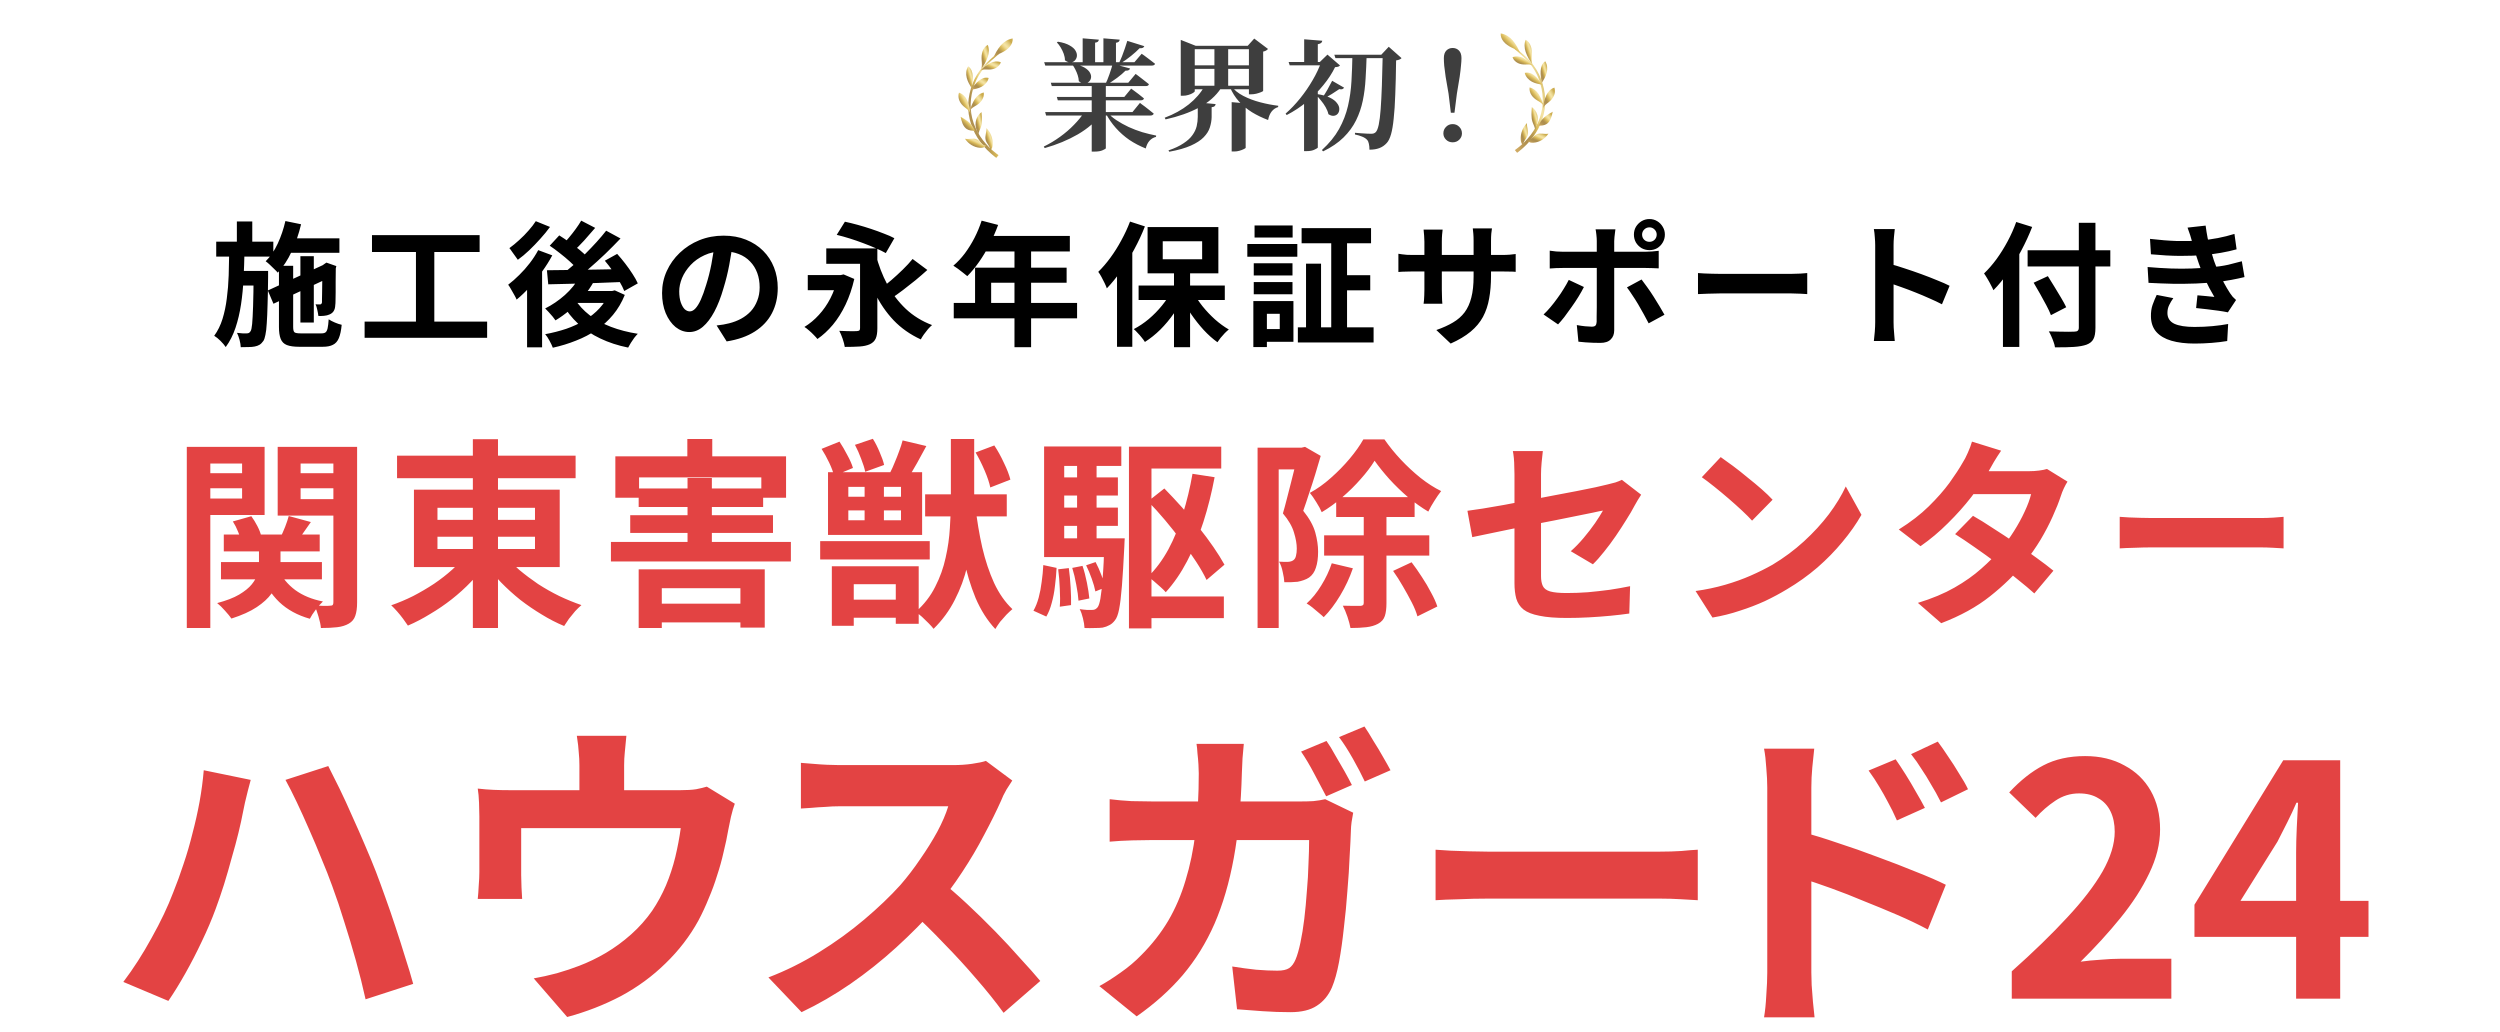
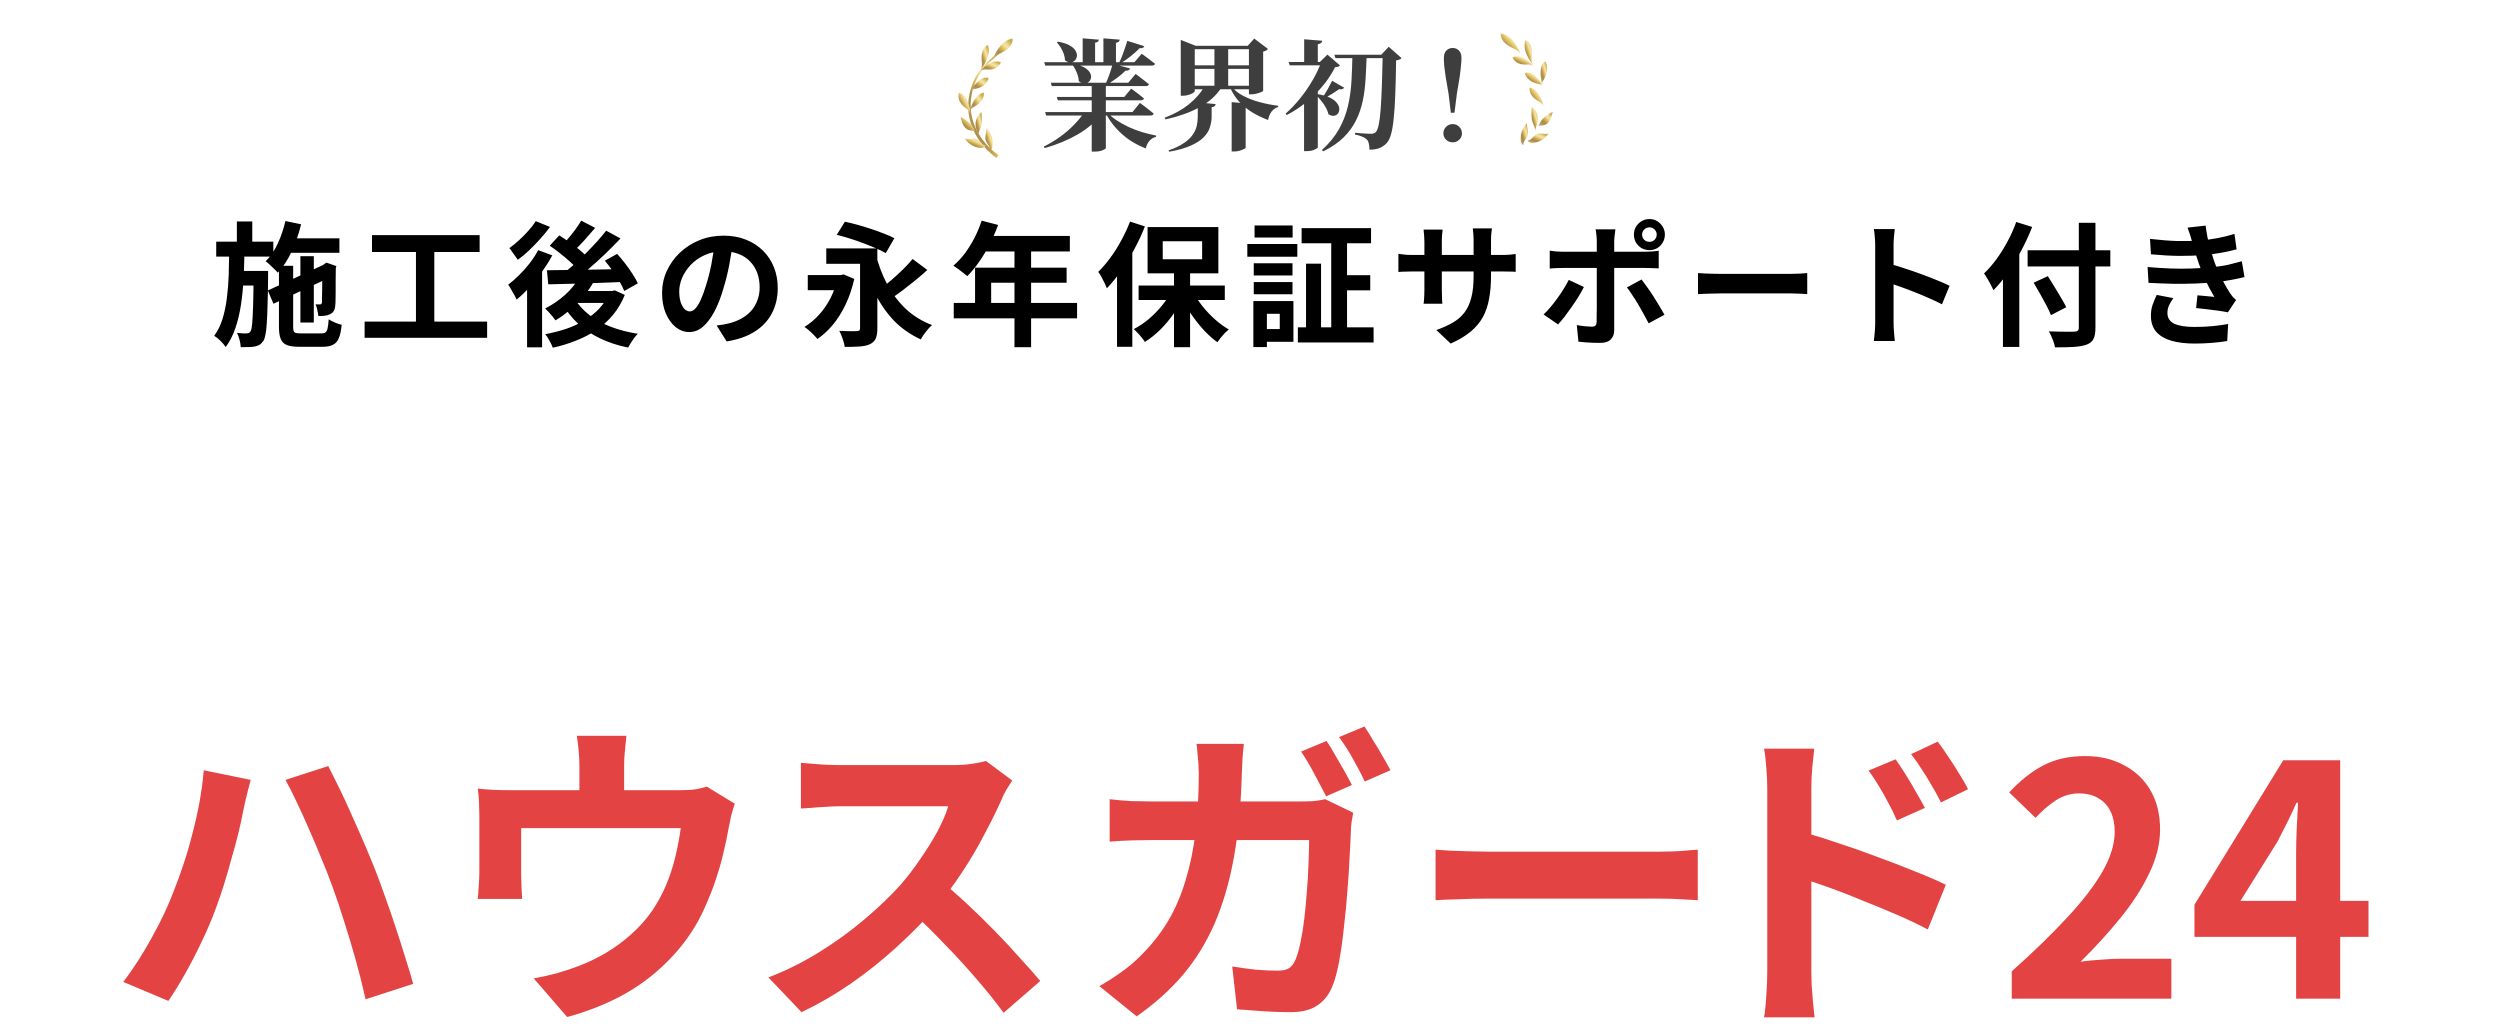
<svg xmlns="http://www.w3.org/2000/svg" width="373" height="154" viewBox="0 0 373 154" fill="none">
  <path d="M42.36 35.56H50.64V37.72H42.36V35.56ZM44.82 38.22H46.82V48.12H44.82V38.22ZM42.58 32.98L44.92 33.46C44.587 34.887 44.12 36.24 43.52 37.52C42.933 38.787 42.24 39.84 41.44 40.68C41.32 40.533 41.147 40.353 40.92 40.14C40.707 39.927 40.487 39.713 40.26 39.5C40.033 39.287 39.827 39.113 39.64 38.98C40.347 38.287 40.947 37.407 41.44 36.34C41.933 35.273 42.313 34.153 42.58 32.98ZM39.96 43.34L48.68 39.32L49.5 41.26L40.8 45.32L39.96 43.34ZM41.62 39.66H43.74V48.78C43.74 49.207 43.807 49.473 43.94 49.58C44.073 49.687 44.387 49.74 44.88 49.74C45 49.74 45.193 49.74 45.46 49.74C45.74 49.74 46.047 49.74 46.38 49.74C46.713 49.74 47.027 49.74 47.32 49.74C47.613 49.74 47.827 49.74 47.96 49.74C48.24 49.74 48.447 49.687 48.58 49.58C48.713 49.473 48.813 49.273 48.88 48.98C48.947 48.673 49 48.227 49.04 47.64C49.28 47.8 49.587 47.96 49.96 48.12C50.333 48.28 50.673 48.393 50.98 48.46C50.9 49.3 50.76 49.96 50.56 50.44C50.36 50.92 50.067 51.253 49.68 51.44C49.307 51.64 48.8 51.74 48.16 51.74C48.04 51.74 47.86 51.74 47.62 51.74C47.393 51.74 47.127 51.74 46.82 51.74C46.527 51.74 46.233 51.74 45.94 51.74C45.647 51.74 45.38 51.74 45.14 51.74C44.913 51.74 44.747 51.74 44.64 51.74C43.853 51.74 43.24 51.653 42.8 51.48C42.36 51.307 42.053 51 41.88 50.56C41.707 50.133 41.62 49.54 41.62 48.78V39.66ZM48.08 39.74H47.92L48.32 39.44L48.7 39.18L50.18 39.7L50.1 40.04C50.1 40.747 50.093 41.4 50.08 42C50.08 42.6 50.08 43.14 50.08 43.62C50.08 44.1 50.073 44.5 50.06 44.82C50.06 45.14 50.047 45.38 50.02 45.54C50.007 45.9 49.927 46.193 49.78 46.42C49.647 46.633 49.44 46.8 49.16 46.92C48.92 47.027 48.647 47.093 48.34 47.12C48.047 47.147 47.767 47.153 47.5 47.14C47.473 46.873 47.42 46.573 47.34 46.24C47.273 45.893 47.187 45.613 47.08 45.4C47.2 45.413 47.32 45.42 47.44 45.42C47.573 45.42 47.673 45.42 47.74 45.42C47.82 45.42 47.88 45.4 47.92 45.36C47.973 45.32 48.013 45.24 48.04 45.12C48.04 45.053 48.04 44.893 48.04 44.64C48.053 44.373 48.06 44.013 48.06 43.56C48.073 43.107 48.08 42.56 48.08 41.92C48.08 41.28 48.08 40.553 48.08 39.74ZM32.26 36.06H40.78V38.28H32.26V36.06ZM35.38 40.42H38.62V42.6H35.38V40.42ZM35.34 33.04H37.64V36.8H35.34V33.04ZM34.2 37.42H36.48C36.453 38.82 36.407 40.193 36.34 41.54C36.273 42.887 36.147 44.18 35.96 45.42C35.773 46.66 35.5 47.82 35.14 48.9C34.78 49.98 34.293 50.94 33.68 51.78C33.493 51.5 33.233 51.193 32.9 50.86C32.58 50.54 32.267 50.287 31.96 50.1C32.493 49.367 32.907 48.527 33.2 47.58C33.493 46.633 33.707 45.613 33.84 44.52C33.987 43.427 34.08 42.28 34.12 41.08C34.16 39.88 34.187 38.66 34.2 37.42ZM37.84 40.42H40C40 40.42 40 40.48 40 40.6C40 40.72 40 40.853 40 41C40 41.147 40 41.267 40 41.36C39.987 42.96 39.96 44.327 39.92 45.46C39.893 46.58 39.853 47.507 39.8 48.24C39.76 48.973 39.693 49.547 39.6 49.96C39.52 50.373 39.42 50.673 39.3 50.86C39.113 51.127 38.92 51.32 38.72 51.44C38.52 51.56 38.28 51.647 38 51.7C37.747 51.753 37.44 51.78 37.08 51.78C36.72 51.793 36.333 51.8 35.92 51.8C35.907 51.48 35.847 51.113 35.74 50.7C35.633 50.3 35.507 49.953 35.36 49.66C35.667 49.7 35.947 49.727 36.2 49.74C36.467 49.74 36.667 49.74 36.8 49.74C36.933 49.74 37.04 49.72 37.12 49.68C37.213 49.64 37.3 49.553 37.38 49.42C37.487 49.273 37.567 48.913 37.62 48.34C37.673 47.767 37.72 46.887 37.76 45.7C37.8 44.5 37.827 42.893 37.84 40.88V40.42ZM55.5 35.08H71.56V37.6H55.5V35.08ZM54.4 47.98H72.68V50.4H54.4V47.98ZM62.06 36.46H64.8V48.96H62.06V36.46ZM86.46 41.32L88.6 42C88.173 42.773 87.653 43.527 87.04 44.26C86.427 44.98 85.76 45.64 85.04 46.24C84.333 46.84 83.613 47.36 82.88 47.8C82.787 47.653 82.647 47.467 82.46 47.24C82.273 47.013 82.073 46.787 81.86 46.56C81.66 46.333 81.487 46.153 81.34 46.02C82.38 45.5 83.36 44.833 84.28 44.02C85.2 43.193 85.927 42.293 86.46 41.32ZM86.72 32.92L88.8 34C88.267 34.627 87.713 35.26 87.14 35.9C86.567 36.527 86.04 37.053 85.56 37.48L83.92 36.54C84.227 36.22 84.553 35.853 84.9 35.44C85.247 35.027 85.58 34.6 85.9 34.16C86.22 33.72 86.493 33.307 86.72 32.92ZM90.44 34.42L92.58 35.58C91.873 36.327 91.107 37.1 90.28 37.9C89.453 38.687 88.62 39.44 87.78 40.16C86.94 40.867 86.147 41.487 85.4 42.02L83.8 40.98C84.36 40.553 84.94 40.08 85.54 39.56C86.14 39.027 86.733 38.467 87.32 37.88C87.92 37.28 88.487 36.687 89.02 36.1C89.553 35.513 90.027 34.953 90.44 34.42ZM82.02 36.66L83.44 35.12C83.933 35.427 84.447 35.773 84.98 36.16C85.527 36.533 86.04 36.92 86.52 37.32C87 37.707 87.38 38.073 87.66 38.42L86.12 40.16C85.853 39.813 85.487 39.433 85.02 39.02C84.567 38.607 84.073 38.193 83.54 37.78C83.02 37.367 82.513 36.993 82.02 36.66ZM90.24 38.9L92.08 37.88C92.48 38.32 92.88 38.8 93.28 39.32C93.68 39.84 94.047 40.36 94.38 40.88C94.713 41.387 94.973 41.853 95.16 42.28L93.14 43.42C92.98 43.007 92.747 42.54 92.44 42.02C92.133 41.487 91.787 40.947 91.4 40.4C91.013 39.853 90.627 39.353 90.24 38.9ZM81.6 40.32C82.573 40.307 83.693 40.293 84.96 40.28C86.227 40.267 87.567 40.247 88.98 40.22C90.407 40.193 91.827 40.167 93.24 40.14L93.16 42.06C91.813 42.113 90.453 42.167 89.08 42.22C87.72 42.26 86.413 42.3 85.16 42.34C83.907 42.367 82.787 42.393 81.8 42.42L81.6 40.32ZM85.76 44.62C86.32 45.513 87.053 46.313 87.96 47.02C88.867 47.713 89.927 48.293 91.14 48.76C92.367 49.227 93.707 49.573 95.16 49.8C94.987 49.973 94.807 50.18 94.62 50.42C94.447 50.66 94.28 50.907 94.12 51.16C93.96 51.413 93.827 51.647 93.72 51.86C92.2 51.553 90.813 51.1 89.56 50.5C88.32 49.913 87.22 49.18 86.26 48.3C85.313 47.42 84.507 46.393 83.84 45.22L85.76 44.62ZM86.26 43.42H91.64V45.2H84.68L86.26 43.42ZM90.88 43.42H91.32L91.72 43.32L93.22 44C92.767 45.12 92.18 46.113 91.46 46.98C90.753 47.833 89.933 48.58 89 49.22C88.067 49.86 87.047 50.393 85.94 50.82C84.847 51.26 83.693 51.613 82.48 51.88C82.373 51.587 82.207 51.233 81.98 50.82C81.767 50.42 81.553 50.1 81.34 49.86C82.433 49.66 83.48 49.393 84.48 49.06C85.48 48.713 86.4 48.287 87.24 47.78C88.093 47.26 88.827 46.667 89.44 46C90.067 45.32 90.547 44.567 90.88 43.74V43.42ZM80.3 37.32L82.4 38.1C81.973 38.9 81.467 39.707 80.88 40.52C80.307 41.333 79.693 42.1 79.04 42.82C78.387 43.54 77.733 44.167 77.08 44.7C77.013 44.527 76.9 44.3 76.74 44.02C76.593 43.74 76.433 43.46 76.26 43.18C76.1 42.887 75.953 42.653 75.82 42.48C76.38 42.053 76.933 41.567 77.48 41.02C78.04 40.473 78.56 39.887 79.04 39.26C79.533 38.62 79.953 37.973 80.3 37.32ZM79.94 33L82.06 33.86C81.647 34.433 81.167 35.02 80.62 35.62C80.087 36.22 79.533 36.793 78.96 37.34C78.387 37.887 77.82 38.36 77.26 38.76C77.153 38.6 77.02 38.413 76.86 38.2C76.713 37.987 76.56 37.773 76.4 37.56C76.253 37.333 76.12 37.153 76 37.02C76.48 36.673 76.967 36.273 77.46 35.82C77.967 35.367 78.433 34.893 78.86 34.4C79.3 33.907 79.66 33.44 79.94 33ZM78.64 41.64L80.68 39.6L80.88 39.68V51.82H78.64V41.64ZM109.32 36.3C109.187 37.313 109.013 38.393 108.8 39.54C108.587 40.687 108.3 41.847 107.94 43.02C107.553 44.367 107.1 45.527 106.58 46.5C106.06 47.473 105.487 48.227 104.86 48.76C104.247 49.28 103.573 49.54 102.84 49.54C102.107 49.54 101.427 49.293 100.8 48.8C100.187 48.293 99.693 47.6 99.32 46.72C98.96 45.84 98.78 44.84 98.78 43.72C98.78 42.56 99.013 41.467 99.48 40.44C99.947 39.413 100.593 38.507 101.42 37.72C102.26 36.92 103.233 36.293 104.34 35.84C105.46 35.387 106.667 35.16 107.96 35.16C109.2 35.16 110.313 35.36 111.3 35.76C112.3 36.16 113.153 36.713 113.86 37.42C114.567 38.127 115.107 38.953 115.48 39.9C115.853 40.847 116.04 41.867 116.04 42.96C116.04 44.36 115.753 45.613 115.18 46.72C114.607 47.827 113.753 48.74 112.62 49.46C111.5 50.18 110.1 50.673 108.42 50.94L106.92 48.56C107.307 48.52 107.647 48.473 107.94 48.42C108.233 48.367 108.513 48.307 108.78 48.24C109.42 48.08 110.013 47.853 110.56 47.56C111.12 47.253 111.607 46.88 112.02 46.44C112.433 45.987 112.753 45.46 112.98 44.86C113.22 44.26 113.34 43.6 113.34 42.88C113.34 42.093 113.22 41.373 112.98 40.72C112.74 40.067 112.387 39.5 111.92 39.02C111.453 38.527 110.887 38.153 110.22 37.9C109.553 37.633 108.787 37.5 107.92 37.5C106.853 37.5 105.913 37.693 105.1 38.08C104.287 38.453 103.6 38.94 103.04 39.54C102.48 40.14 102.053 40.787 101.76 41.48C101.48 42.173 101.34 42.833 101.34 43.46C101.34 44.127 101.42 44.687 101.58 45.14C101.74 45.58 101.933 45.913 102.16 46.14C102.4 46.353 102.653 46.46 102.92 46.46C103.2 46.46 103.473 46.32 103.74 46.04C104.02 45.747 104.293 45.307 104.56 44.72C104.827 44.133 105.093 43.393 105.36 42.5C105.667 41.54 105.927 40.513 106.14 39.42C106.353 38.327 106.507 37.26 106.6 36.22L109.32 36.3ZM120.52 41.04H125.86V43.3H120.52V41.04ZM123.28 37.06H129.76V39.36H123.28V37.06ZM130.66 37.94C131.073 39.553 131.647 41.053 132.38 42.44C133.113 43.813 134.033 45.027 135.14 46.08C136.247 47.12 137.553 47.927 139.06 48.5C138.887 48.647 138.687 48.847 138.46 49.1C138.247 49.353 138.04 49.62 137.84 49.9C137.653 50.167 137.5 50.413 137.38 50.64C135.793 49.907 134.44 48.953 133.32 47.78C132.2 46.593 131.26 45.213 130.5 43.64C129.753 42.053 129.133 40.307 128.64 38.4L130.66 37.94ZM136.16 38.64L138.36 40.28C137.8 40.787 137.207 41.3 136.58 41.82C135.953 42.327 135.333 42.813 134.72 43.28C134.107 43.747 133.527 44.16 132.98 44.52L131.3 43.12C131.833 42.747 132.393 42.307 132.98 41.8C133.567 41.293 134.14 40.767 134.7 40.22C135.26 39.673 135.747 39.147 136.16 38.64ZM128.32 37.06H130.9V49C130.9 49.64 130.82 50.14 130.66 50.5C130.5 50.873 130.207 51.16 129.78 51.36C129.367 51.547 128.853 51.66 128.24 51.7C127.627 51.74 126.893 51.76 126.04 51.76C125.987 51.413 125.88 51.007 125.72 50.54C125.56 50.073 125.393 49.68 125.22 49.36C125.553 49.373 125.9 49.387 126.26 49.4C126.62 49.413 126.94 49.42 127.22 49.42C127.513 49.407 127.72 49.4 127.84 49.4C128.027 49.387 128.153 49.353 128.22 49.3C128.287 49.233 128.32 49.12 128.32 48.96V37.06ZM124.84 35.04L126.06 33.08C126.633 33.2 127.26 33.353 127.94 33.54C128.62 33.727 129.3 33.933 129.98 34.16C130.66 34.387 131.3 34.62 131.9 34.86C132.513 35.087 133.027 35.313 133.44 35.54L132.16 37.76C131.76 37.533 131.267 37.293 130.68 37.04C130.107 36.787 129.48 36.533 128.8 36.28C128.133 36.027 127.46 35.793 126.78 35.58C126.1 35.367 125.453 35.187 124.84 35.04ZM124.96 41.04H125.44L125.86 40.94L127.46 41.62C127.14 43.02 126.707 44.293 126.16 45.44C125.613 46.587 124.98 47.593 124.26 48.46C123.54 49.313 122.773 50.02 121.96 50.58C121.827 50.407 121.647 50.207 121.42 49.98C121.193 49.74 120.953 49.513 120.7 49.3C120.447 49.073 120.22 48.9 120.02 48.78C120.807 48.3 121.527 47.7 122.18 46.98C122.847 46.26 123.42 45.433 123.9 44.5C124.38 43.567 124.733 42.567 124.96 41.5V41.04ZM146.46 32.92L148.92 33.56C148.56 34.547 148.133 35.513 147.64 36.46C147.16 37.407 146.633 38.287 146.06 39.1C145.5 39.9 144.92 40.6 144.32 41.2C144.16 41.067 143.953 40.9 143.7 40.7C143.447 40.487 143.187 40.287 142.92 40.1C142.667 39.913 142.44 39.76 142.24 39.64C142.853 39.12 143.427 38.507 143.96 37.8C144.493 37.08 144.973 36.307 145.4 35.48C145.827 34.64 146.18 33.787 146.46 32.92ZM146.9 35.2H159.62V37.52H145.74L146.9 35.2ZM145.48 39.94H159.14V42.18H147.88V46.38H145.48V39.94ZM142.3 45.2H160.7V47.5H142.3V45.2ZM151.36 36.4H153.84V51.8H151.36V36.4ZM175.16 40.08H177.56V51.8H175.16V40.08ZM169.88 42.6H182.74V44.76H169.88V42.6ZM178.02 43.56C178.393 44.28 178.86 44.993 179.42 45.7C179.993 46.407 180.613 47.06 181.28 47.66C181.96 48.26 182.647 48.76 183.34 49.16C183.167 49.293 182.967 49.473 182.74 49.7C182.527 49.927 182.32 50.16 182.12 50.4C181.933 50.64 181.773 50.86 181.64 51.06C180.947 50.567 180.26 49.953 179.58 49.22C178.913 48.487 178.287 47.693 177.7 46.84C177.127 45.973 176.633 45.093 176.22 44.2L178.02 43.56ZM174.82 43.36L176.7 44.02C176.273 44.953 175.753 45.867 175.14 46.76C174.527 47.64 173.853 48.447 173.12 49.18C172.387 49.9 171.62 50.513 170.82 51.02C170.7 50.82 170.54 50.6 170.34 50.36C170.153 50.12 169.953 49.893 169.74 49.68C169.54 49.453 169.347 49.26 169.16 49.1C169.933 48.7 170.68 48.2 171.4 47.6C172.12 46.987 172.773 46.32 173.36 45.6C173.96 44.867 174.447 44.12 174.82 43.36ZM173.48 36V38.68H179.36V36H173.48ZM171.22 33.88H181.78V40.78H171.22V33.88ZM168.6 33.06L170.82 33.78C170.38 34.913 169.853 36.047 169.24 37.18C168.64 38.3 167.987 39.367 167.28 40.38C166.587 41.38 165.873 42.26 165.14 43.02C165.073 42.82 164.967 42.567 164.82 42.26C164.673 41.953 164.513 41.64 164.34 41.32C164.167 41 164.007 40.747 163.86 40.56C164.487 39.947 165.093 39.24 165.68 38.44C166.267 37.64 166.807 36.78 167.3 35.86C167.807 34.94 168.24 34.007 168.6 33.06ZM166.66 38.58L168.94 36.3V36.32V51.74H166.66V38.58ZM194.2 34.04H204.56V36.3H194.2V34.04ZM193.64 48.84H204.94V51.1H193.64V48.84ZM200.02 41.06H204.44V43.32H200.02V41.06ZM198.62 34.98H200.98V50.18H198.62V34.98ZM194.86 39.34H197.1V49.86H194.86V39.34ZM187.06 39.28H192.84V41.1H187.06V39.28ZM187.18 33.64H192.86V35.44H187.18V33.64ZM187.06 42.08H192.84V43.9H187.06V42.08ZM186.1 36.4H193.56V38.3H186.1V36.4ZM188.18 44.92H192.98V51H188.18V49.1H190.94V46.82H188.18V44.92ZM187 44.92H189.02V51.78H187V44.92ZM222.46 41.16C222.46 42.4 222.367 43.527 222.18 44.54C222.007 45.54 221.7 46.453 221.26 47.28C220.82 48.093 220.207 48.827 219.42 49.48C218.633 50.133 217.64 50.727 216.44 51.26L214.3 49.24C215.26 48.907 216.087 48.533 216.78 48.12C217.487 47.707 218.067 47.2 218.52 46.6C218.973 45.987 219.307 45.253 219.52 44.4C219.747 43.533 219.86 42.487 219.86 41.26V35.94C219.86 35.527 219.847 35.167 219.82 34.86C219.793 34.54 219.767 34.28 219.74 34.08H222.6C222.573 34.28 222.54 34.54 222.5 34.86C222.473 35.167 222.46 35.527 222.46 35.94V41.16ZM215.24 34.26C215.213 34.447 215.187 34.7 215.16 35.02C215.133 35.327 215.12 35.673 215.12 36.06V43.22C215.12 43.513 215.127 43.8 215.14 44.08C215.153 44.347 215.16 44.587 215.16 44.8C215.173 45 215.187 45.173 215.2 45.32H212.4C212.427 45.173 212.447 45 212.46 44.8C212.473 44.587 212.487 44.347 212.5 44.08C212.513 43.8 212.52 43.513 212.52 43.22V36.06C212.52 35.767 212.507 35.467 212.48 35.16C212.467 34.853 212.44 34.553 212.4 34.26H215.24ZM208.64 37.86C208.773 37.873 208.947 37.9 209.16 37.94C209.373 37.967 209.62 37.993 209.9 38.02C210.18 38.033 210.487 38.04 210.82 38.04H223.94C224.473 38.04 224.907 38.027 225.24 38C225.573 37.973 225.873 37.94 226.14 37.9V40.56C225.927 40.533 225.64 40.52 225.28 40.52C224.92 40.507 224.473 40.5 223.94 40.5H210.82C210.487 40.5 210.18 40.507 209.9 40.52C209.633 40.52 209.393 40.527 209.18 40.54C208.98 40.553 208.8 40.567 208.64 40.58V37.86ZM245 35C245 35.307 245.107 35.567 245.32 35.78C245.533 35.98 245.793 36.08 246.1 36.08C246.393 36.08 246.647 35.98 246.86 35.78C247.073 35.567 247.18 35.307 247.18 35C247.18 34.707 247.073 34.453 246.86 34.24C246.647 34.027 246.393 33.92 246.1 33.92C245.793 33.92 245.533 34.027 245.32 34.24C245.107 34.453 245 34.707 245 35ZM243.78 35C243.78 34.573 243.88 34.187 244.08 33.84C244.293 33.493 244.573 33.213 244.92 33C245.28 32.787 245.673 32.68 246.1 32.68C246.527 32.68 246.913 32.787 247.26 33C247.607 33.213 247.88 33.493 248.08 33.84C248.293 34.187 248.4 34.573 248.4 35C248.4 35.427 248.293 35.82 248.08 36.18C247.88 36.527 247.607 36.807 247.26 37.02C246.913 37.22 246.527 37.32 246.1 37.32C245.673 37.32 245.28 37.22 244.92 37.02C244.573 36.807 244.293 36.527 244.08 36.18C243.88 35.82 243.78 35.427 243.78 35ZM241.02 34.22C241.007 34.313 240.987 34.467 240.96 34.68C240.933 34.893 240.907 35.12 240.88 35.36C240.853 35.587 240.84 35.787 240.84 35.96C240.84 36.36 240.84 36.8 240.84 37.28C240.84 37.76 240.84 38.24 240.84 38.72C240.84 39.187 240.84 39.613 240.84 40C240.84 40.267 240.84 40.64 240.84 41.12C240.84 41.6 240.84 42.14 240.84 42.74C240.84 43.34 240.84 43.967 240.84 44.62C240.84 45.26 240.84 45.887 240.84 46.5C240.84 47.1 240.84 47.647 240.84 48.14C240.84 48.62 240.84 49 240.84 49.28C240.84 49.853 240.667 50.307 240.32 50.64C239.987 50.987 239.467 51.16 238.76 51.16C238.4 51.16 238.033 51.153 237.66 51.14C237.287 51.127 236.92 51.107 236.56 51.08C236.2 51.053 235.847 51.02 235.5 50.98L235.26 48.5C235.687 48.58 236.1 48.64 236.5 48.68C236.913 48.72 237.24 48.74 237.48 48.74C237.747 48.74 237.933 48.687 238.04 48.58C238.147 48.46 238.207 48.273 238.22 48.02C238.22 47.9 238.22 47.64 238.22 47.24C238.233 46.84 238.24 46.367 238.24 45.82C238.24 45.273 238.24 44.693 238.24 44.08C238.24 43.467 238.24 42.88 238.24 42.32C238.24 41.76 238.24 41.273 238.24 40.86C238.24 40.447 238.24 40.16 238.24 40C238.24 39.76 238.24 39.4 238.24 38.92C238.24 38.427 238.24 37.907 238.24 37.36C238.24 36.813 238.24 36.347 238.24 35.96C238.24 35.693 238.22 35.38 238.18 35.02C238.14 34.647 238.1 34.38 238.06 34.22H241.02ZM231.22 37.4C231.527 37.44 231.847 37.48 232.18 37.52C232.513 37.547 232.84 37.56 233.16 37.56C233.32 37.56 233.64 37.56 234.12 37.56C234.613 37.56 235.2 37.56 235.88 37.56C236.56 37.56 237.287 37.56 238.06 37.56C238.847 37.56 239.633 37.56 240.42 37.56C241.22 37.56 241.96 37.56 242.64 37.56C243.333 37.56 243.933 37.56 244.44 37.56C244.947 37.56 245.3 37.56 245.5 37.56C245.78 37.56 246.107 37.547 246.48 37.52C246.867 37.493 247.2 37.46 247.48 37.42V40.04C247.173 40.013 246.84 40 246.48 40C246.12 39.987 245.8 39.98 245.52 39.98C245.32 39.98 244.967 39.98 244.46 39.98C243.967 39.98 243.373 39.98 242.68 39.98C242 39.98 241.267 39.98 240.48 39.98C239.693 39.98 238.907 39.98 238.12 39.98C237.333 39.98 236.6 39.98 235.92 39.98C235.24 39.98 234.653 39.98 234.16 39.98C233.68 39.98 233.347 39.98 233.16 39.98C232.867 39.98 232.54 39.987 232.18 40C231.833 40.013 231.513 40.033 231.22 40.06V37.4ZM236.32 42.82C236.093 43.273 235.82 43.76 235.5 44.28C235.18 44.8 234.833 45.32 234.46 45.84C234.1 46.36 233.747 46.847 233.4 47.3C233.053 47.74 232.74 48.107 232.46 48.4L230.3 46.92C230.633 46.613 230.973 46.253 231.32 45.84C231.68 45.413 232.027 44.967 232.36 44.5C232.707 44.033 233.02 43.567 233.3 43.1C233.593 42.633 233.847 42.187 234.06 41.76L236.32 42.82ZM244.92 41.7C245.173 42.02 245.453 42.4 245.76 42.84C246.08 43.28 246.4 43.753 246.72 44.26C247.04 44.753 247.34 45.24 247.62 45.72C247.9 46.187 248.14 46.6 248.34 46.96L245.98 48.24C245.767 47.813 245.52 47.353 245.24 46.86C244.973 46.367 244.693 45.873 244.4 45.38C244.107 44.887 243.813 44.427 243.52 44C243.24 43.56 242.98 43.187 242.74 42.88L244.92 41.7ZM253.34 40.74C253.58 40.753 253.887 40.773 254.26 40.8C254.633 40.813 255.02 40.827 255.42 40.84C255.833 40.853 256.213 40.86 256.56 40.86C256.893 40.86 257.307 40.86 257.8 40.86C258.293 40.86 258.827 40.86 259.4 40.86C259.987 40.86 260.587 40.86 261.2 40.86C261.827 40.86 262.447 40.86 263.06 40.86C263.673 40.86 264.253 40.86 264.8 40.86C265.347 40.86 265.833 40.86 266.26 40.86C266.7 40.86 267.047 40.86 267.3 40.86C267.767 40.86 268.207 40.847 268.62 40.82C269.033 40.78 269.373 40.753 269.64 40.74V43.88C269.413 43.867 269.073 43.847 268.62 43.82C268.167 43.793 267.727 43.78 267.3 43.78C267.047 43.78 266.7 43.78 266.26 43.78C265.82 43.78 265.327 43.78 264.78 43.78C264.233 43.78 263.653 43.78 263.04 43.78C262.44 43.78 261.827 43.78 261.2 43.78C260.573 43.78 259.967 43.78 259.38 43.78C258.807 43.78 258.273 43.78 257.78 43.78C257.3 43.78 256.893 43.78 256.56 43.78C255.987 43.78 255.4 43.793 254.8 43.82C254.2 43.833 253.713 43.853 253.34 43.88V40.74ZM279.78 48.08C279.78 47.827 279.78 47.413 279.78 46.84C279.78 46.253 279.78 45.58 279.78 44.82C279.78 44.047 279.78 43.24 279.78 42.4C279.78 41.56 279.78 40.753 279.78 39.98C279.78 39.193 279.78 38.5 279.78 37.9C279.78 37.3 279.78 36.86 279.78 36.58C279.78 36.233 279.76 35.833 279.72 35.38C279.693 34.927 279.647 34.527 279.58 34.18H282.7C282.66 34.527 282.62 34.913 282.58 35.34C282.54 35.753 282.52 36.167 282.52 36.58C282.52 36.953 282.52 37.46 282.52 38.1C282.52 38.74 282.52 39.453 282.52 40.24C282.52 41.013 282.52 41.807 282.52 42.62C282.52 43.42 282.52 44.193 282.52 44.94C282.52 45.687 282.52 46.34 282.52 46.9C282.52 47.447 282.52 47.84 282.52 48.08C282.52 48.267 282.527 48.533 282.54 48.88C282.553 49.213 282.58 49.56 282.62 49.92C282.66 50.28 282.687 50.6 282.7 50.88H279.58C279.633 50.48 279.68 50.013 279.72 49.48C279.76 48.947 279.78 48.48 279.78 48.08ZM281.92 39.36C282.587 39.533 283.333 39.76 284.16 40.04C284.987 40.307 285.82 40.593 286.66 40.9C287.5 41.207 288.287 41.513 289.02 41.82C289.767 42.113 290.387 42.387 290.88 42.64L289.74 45.4C289.18 45.107 288.56 44.813 287.88 44.52C287.2 44.213 286.507 43.92 285.8 43.64C285.107 43.36 284.42 43.1 283.74 42.86C283.073 42.62 282.467 42.407 281.92 42.22V39.36ZM302.52 37.34H314.86V39.76H302.52V37.34ZM310.16 33.24H312.64V48.88C312.64 49.653 312.54 50.22 312.34 50.58C312.153 50.953 311.813 51.233 311.32 51.42C310.84 51.593 310.207 51.707 309.42 51.76C308.647 51.813 307.707 51.833 306.6 51.82C306.573 51.58 306.507 51.32 306.4 51.04C306.307 50.76 306.193 50.473 306.06 50.18C305.94 49.887 305.813 49.64 305.68 49.44C306.2 49.453 306.72 49.467 307.24 49.48C307.773 49.493 308.24 49.5 308.64 49.5C309.04 49.487 309.32 49.48 309.48 49.48C309.733 49.48 309.907 49.433 310 49.34C310.107 49.247 310.16 49.093 310.16 48.88V33.24ZM303.42 42.18L305.54 41.2C305.847 41.68 306.173 42.207 306.52 42.78C306.867 43.34 307.2 43.893 307.52 44.44C307.84 44.973 308.093 45.44 308.28 45.84L306 47.02C305.84 46.593 305.613 46.107 305.32 45.56C305.027 45.013 304.713 44.44 304.38 43.84C304.047 43.24 303.727 42.687 303.42 42.18ZM298.84 38.88L301.24 36.48L301.28 36.5V51.76H298.84V38.88ZM300.82 33.12L303.2 33.86C302.747 35.02 302.213 36.18 301.6 37.34C300.987 38.5 300.327 39.593 299.62 40.62C298.913 41.647 298.18 42.54 297.42 43.3C297.34 43.1 297.213 42.84 297.04 42.52C296.88 42.2 296.707 41.887 296.52 41.58C296.333 41.26 296.167 41 296.02 40.8C296.66 40.187 297.28 39.473 297.88 38.66C298.48 37.833 299.033 36.947 299.54 36C300.047 35.053 300.473 34.093 300.82 33.12ZM320.78 35.64C322.247 35.813 323.593 35.92 324.82 35.96C326.06 35.987 327.207 35.96 328.26 35.88C329.18 35.8 330.06 35.68 330.9 35.52C331.74 35.36 332.567 35.153 333.38 34.9L333.7 37.2C332.98 37.4 332.2 37.573 331.36 37.72C330.52 37.867 329.66 37.98 328.78 38.06C327.753 38.14 326.567 38.18 325.22 38.18C323.887 38.167 322.453 38.087 320.92 37.94L320.78 35.64ZM320.42 39.84C321.633 39.947 322.793 40.02 323.9 40.06C325.007 40.1 326.047 40.1 327.02 40.06C327.993 40.02 328.88 39.967 329.68 39.9C330.76 39.807 331.687 39.673 332.46 39.5C333.233 39.313 333.907 39.14 334.48 38.98L334.88 41.34C334.28 41.487 333.62 41.627 332.9 41.76C332.18 41.893 331.413 42.007 330.6 42.1C329.747 42.18 328.767 42.247 327.66 42.3C326.567 42.34 325.413 42.353 324.2 42.34C322.987 42.313 321.773 42.267 320.56 42.2L320.42 39.84ZM327.1 36.2C327.007 35.827 326.9 35.46 326.78 35.1C326.66 34.727 326.527 34.347 326.38 33.96L329.08 33.66C329.16 34.287 329.26 34.907 329.38 35.52C329.513 36.12 329.66 36.7 329.82 37.26C329.993 37.82 330.16 38.36 330.32 38.88C330.48 39.333 330.687 39.853 330.94 40.44C331.207 41.013 331.493 41.593 331.8 42.18C332.107 42.753 332.413 43.273 332.72 43.74C332.853 43.927 332.987 44.107 333.12 44.28C333.267 44.44 333.433 44.6 333.62 44.76L332.4 46.6C332.027 46.52 331.56 46.44 331 46.36C330.453 46.28 329.88 46.207 329.28 46.14C328.693 46.073 328.153 46.013 327.66 45.96L327.86 44.06C328.273 44.1 328.72 44.14 329.2 44.18C329.693 44.22 330.087 44.26 330.38 44.3C329.847 43.407 329.387 42.533 329 41.68C328.627 40.827 328.313 40.033 328.06 39.3C327.9 38.833 327.767 38.433 327.66 38.1C327.553 37.753 327.453 37.433 327.36 37.14C327.28 36.833 327.193 36.52 327.1 36.2ZM324.26 44.48C324.02 44.813 323.813 45.16 323.64 45.52C323.467 45.867 323.38 46.26 323.38 46.7C323.38 47.433 323.72 47.967 324.4 48.3C325.093 48.62 326.1 48.78 327.42 48.78C328.367 48.78 329.26 48.74 330.1 48.66C330.953 48.58 331.733 48.473 332.44 48.34L332.3 50.88C331.607 51 330.827 51.093 329.96 51.16C329.093 51.227 328.253 51.26 327.44 51.26C326.107 51.26 324.953 51.12 323.98 50.84C323.02 50.56 322.273 50.127 321.74 49.54C321.207 48.94 320.933 48.167 320.92 47.22C320.907 46.58 320.987 46.007 321.16 45.5C321.347 44.98 321.553 44.48 321.78 44L324.26 44.48Z" fill="black" />
-   <path d="M33.39 79.75H47.7V82.27H33.39V79.75ZM32.97 83.86H48.03V86.44H32.97V83.86ZM38.64 80.98H41.85V84.22C41.85 84.92 41.75 85.64 41.55 86.38C41.37 87.12 41.02 87.85 40.5 88.57C40 89.27 39.27 89.94 38.31 90.58C37.35 91.22 36.09 91.79 34.53 92.29C34.31 91.97 33.99 91.58 33.57 91.12C33.17 90.66 32.78 90.28 32.4 89.98C33.76 89.62 34.85 89.2 35.67 88.72C36.51 88.22 37.14 87.71 37.56 87.19C38 86.65 38.29 86.12 38.43 85.6C38.57 85.08 38.64 84.59 38.64 84.13V80.98ZM41.55 85C42.09 86.18 42.92 87.19 44.04 88.03C45.16 88.85 46.54 89.42 48.18 89.74C47.86 90.04 47.5 90.45 47.1 90.97C46.72 91.47 46.43 91.92 46.23 92.32C44.39 91.8 42.87 90.97 41.67 89.83C40.47 88.67 39.56 87.25 38.94 85.57L41.55 85ZM34.74 77.8L37.5 77.02C37.82 77.46 38.12 77.95 38.4 78.49C38.68 79.03 38.87 79.52 38.97 79.96L36.03 80.8C35.93 80.38 35.76 79.89 35.52 79.33C35.3 78.77 35.04 78.26 34.74 77.8ZM43.08 76.99L46.38 77.89C45.96 78.47 45.56 79.04 45.18 79.6C44.82 80.14 44.49 80.62 44.19 81.04L41.82 80.23C42.06 79.75 42.3 79.21 42.54 78.61C42.78 77.99 42.96 77.45 43.08 76.99ZM29.67 70.6H37.2V72.85H29.67V70.6ZM43.5 70.6H51.06V72.85H43.5V70.6ZM49.74 66.67H53.28V89.89C53.28 90.71 53.19 91.37 53.01 91.87C52.85 92.37 52.53 92.76 52.05 93.04C51.57 93.32 50.99 93.5 50.31 93.58C49.63 93.66 48.82 93.7 47.88 93.7C47.84 93.22 47.72 92.65 47.52 91.99C47.34 91.35 47.14 90.8 46.92 90.34C47.4 90.36 47.87 90.38 48.33 90.4C48.81 90.4 49.12 90.39 49.26 90.37C49.46 90.37 49.59 90.33 49.65 90.25C49.71 90.17 49.74 90.04 49.74 89.86V66.67ZM30 66.67H39.48V76.84H30V74.38H36.12V69.16H30V66.67ZM51.6 66.67V69.16H44.85V74.47H51.6V76.93H41.43V66.67H51.6ZM27.87 66.67H31.38V93.7H27.87V66.67ZM59.24 67.99H85.88V71.35H59.24V67.99ZM70.55 65.53H74.3V93.7H70.55V65.53ZM69.62 82.66L72.68 83.92C71.98 84.92 71.18 85.88 70.28 86.8C69.4 87.72 68.44 88.59 67.4 89.41C66.38 90.21 65.31 90.94 64.19 91.6C63.09 92.28 61.98 92.86 60.86 93.34C60.66 93.04 60.42 92.7 60.14 92.32C59.86 91.94 59.56 91.57 59.24 91.21C58.92 90.85 58.63 90.55 58.37 90.31C59.47 89.93 60.56 89.47 61.64 88.93C62.72 88.37 63.76 87.76 64.76 87.1C65.76 86.42 66.67 85.71 67.49 84.97C68.33 84.21 69.04 83.44 69.62 82.66ZM75.32 82.78C75.92 83.54 76.64 84.29 77.48 85.03C78.34 85.75 79.27 86.45 80.27 87.13C81.29 87.79 82.35 88.39 83.45 88.93C84.55 89.45 85.65 89.9 86.75 90.28C86.47 90.52 86.16 90.82 85.82 91.18C85.5 91.56 85.19 91.94 84.89 92.32C84.61 92.72 84.37 93.08 84.17 93.4C83.05 92.94 81.94 92.37 80.84 91.69C79.74 91.03 78.67 90.3 77.63 89.5C76.61 88.68 75.65 87.81 74.75 86.89C73.87 85.97 73.08 85.02 72.38 84.04L75.32 82.78ZM65.27 80.08V81.91H79.82V80.08H65.27ZM65.27 75.76V77.56H79.82V75.76H65.27ZM61.76 73.06H83.51V84.61H61.76V73.06ZM102.58 71.32H106.21V82.12H102.58V71.32ZM95.29 72.88H113.86V75.64H95.29V72.88ZM94.03 76.87H115.33V79.51H94.03V76.87ZM96.55 90.07H112.48V92.86H96.55V90.07ZM91.15 80.86H118V83.77H91.15V80.86ZM95.29 84.94H114.1V93.64H110.47V87.76H98.74V93.7H95.29V84.94ZM102.55 65.5H106.27V69.85H102.55V65.5ZM91.81 68.08H117.28V74.26H113.59V71.23H95.35V74.26H91.81V68.08ZM126.57 76.15V77.62H134.43V76.15H126.57ZM126.57 72.64V74.11H134.43V72.64H126.57ZM123.54 70.45H137.58V79.81H123.54V70.45ZM122.37 80.74H138.72V83.47H122.37V80.74ZM125.94 89.47H135.45V92.17H125.94V89.47ZM138.03 73.75H150.21V77.05H138.03V73.75ZM129 71.41H131.88V78.58H129V71.41ZM141.87 65.5H145.35V74.74C145.35 76.2 145.28 77.77 145.14 79.45C145 81.11 144.72 82.8 144.3 84.52C143.9 86.22 143.29 87.87 142.47 89.47C141.67 91.07 140.61 92.52 139.29 93.82C139.11 93.58 138.86 93.3 138.54 92.98C138.22 92.66 137.89 92.34 137.55 92.02C137.21 91.72 136.9 91.48 136.62 91.3C137.86 90.2 138.83 88.95 139.53 87.55C140.25 86.15 140.77 84.7 141.09 83.2C141.43 81.7 141.64 80.22 141.72 78.76C141.82 77.3 141.87 75.96 141.87 74.74V65.5ZM145.53 75.58C145.77 77.68 146.11 79.71 146.55 81.67C147.01 83.63 147.6 85.4 148.32 86.98C149.06 88.56 149.97 89.86 151.05 90.88C150.79 91.1 150.49 91.38 150.15 91.72C149.83 92.06 149.52 92.41 149.22 92.77C148.94 93.15 148.7 93.51 148.5 93.85C147.32 92.59 146.34 91.05 145.56 89.23C144.8 87.39 144.19 85.35 143.73 83.11C143.29 80.85 142.92 78.48 142.62 76L145.53 75.58ZM122.58 66.97L125.25 65.89C125.65 66.49 126.04 67.16 126.42 67.9C126.82 68.62 127.1 69.26 127.26 69.82L124.44 70.99C124.32 70.45 124.08 69.8 123.72 69.04C123.36 68.28 122.98 67.59 122.58 66.97ZM127.56 66.37L130.23 65.47C130.61 66.07 130.95 66.74 131.25 67.48C131.57 68.2 131.79 68.83 131.91 69.37L129.09 70.39C128.99 69.87 128.79 69.23 128.49 68.47C128.21 67.71 127.9 67.01 127.56 66.37ZM145.56 67.51L148.35 66.46C148.87 67.24 149.35 68.11 149.79 69.07C150.25 70.01 150.57 70.84 150.75 71.56L147.75 72.73C147.61 72.03 147.33 71.19 146.91 70.21C146.49 69.23 146.04 68.33 145.56 67.51ZM134.67 65.71L138.21 66.55C137.75 67.41 137.28 68.27 136.8 69.13C136.32 69.99 135.88 70.71 135.48 71.29L132.81 70.51C133.05 70.05 133.28 69.54 133.5 68.98C133.74 68.42 133.96 67.86 134.16 67.3C134.38 66.72 134.55 66.19 134.67 65.71ZM124.11 84.49H137.07V93.07H133.65V87.16H127.38V93.37H124.11V84.49ZM170 88.99H182.6V92.23H170V88.99ZM171.29 74.8L173.72 72.88C174.58 73.76 175.45 74.69 176.33 75.67C177.21 76.65 178.05 77.65 178.85 78.67C179.65 79.67 180.38 80.65 181.04 81.61C181.7 82.57 182.25 83.45 182.69 84.25L180.02 86.53C179.62 85.69 179.1 84.78 178.46 83.8C177.82 82.82 177.1 81.8 176.3 80.74C175.52 79.68 174.7 78.64 173.84 77.62C172.98 76.6 172.13 75.66 171.29 74.8ZM168.44 66.64H182.21V69.91H171.8V93.76H168.44V66.64ZM177.92 70.69L181.22 71.2C180.78 73.54 180.22 75.77 179.54 77.89C178.86 80.01 178.05 81.96 177.11 83.74C176.19 85.5 175.13 87.04 173.93 88.36C173.77 88.16 173.52 87.91 173.18 87.61C172.86 87.31 172.53 87.02 172.19 86.74C171.85 86.44 171.55 86.21 171.29 86.05C172.45 84.91 173.46 83.55 174.32 81.97C175.18 80.37 175.9 78.61 176.48 76.69C177.08 74.77 177.56 72.77 177.92 70.69ZM157.52 71.23H166.79V73.93H157.52V71.23ZM157.52 75.73H166.79V78.46H157.52V75.73ZM155.78 80.32H166.7V83.11H155.78V80.32ZM160.7 68.32H163.61V81.85H160.7V68.32ZM162.05 84.34L163.46 83.86C163.78 84.46 164.07 85.11 164.33 85.81C164.61 86.51 164.81 87.12 164.93 87.64L163.43 88.24C163.33 87.7 163.15 87.07 162.89 86.35C162.63 85.61 162.35 84.94 162.05 84.34ZM159.98 84.73L161.51 84.43C161.77 85.19 161.99 86.03 162.17 86.95C162.35 87.85 162.47 88.63 162.53 89.29L160.91 89.62C160.87 88.96 160.76 88.17 160.58 87.25C160.42 86.33 160.22 85.49 159.98 84.73ZM157.88 84.94L159.47 84.76C159.59 85.64 159.68 86.6 159.74 87.64C159.8 88.66 159.82 89.54 159.8 90.28L158.12 90.52C158.18 89.76 158.18 88.86 158.12 87.82C158.08 86.78 158 85.82 157.88 84.94ZM155.66 84.31L157.64 84.73C157.6 85.61 157.52 86.51 157.4 87.43C157.3 88.33 157.14 89.17 156.92 89.95C156.72 90.73 156.45 91.41 156.11 91.99L154.19 91.12C154.51 90.56 154.77 89.91 154.97 89.17C155.17 88.43 155.32 87.64 155.42 86.8C155.54 85.96 155.62 85.13 155.66 84.31ZM155.78 66.61H167.3V69.52H158.78V81.61H155.78V66.61ZM164.78 80.32H167.81C167.81 80.32 167.8 80.48 167.78 80.8C167.78 81.1 167.77 81.35 167.75 81.55C167.63 83.97 167.51 85.93 167.39 87.43C167.27 88.93 167.13 90.09 166.97 90.91C166.81 91.71 166.6 92.26 166.34 92.56C166.08 92.9 165.8 93.14 165.5 93.28C165.22 93.44 164.89 93.56 164.51 93.64C164.21 93.68 163.82 93.7 163.34 93.7C162.86 93.72 162.35 93.72 161.81 93.7C161.79 93.26 161.71 92.77 161.57 92.23C161.45 91.71 161.29 91.26 161.09 90.88C161.49 90.94 161.85 90.98 162.17 91C162.49 91 162.75 91 162.95 91C163.13 91 163.28 90.97 163.4 90.91C163.52 90.85 163.64 90.75 163.76 90.61C163.92 90.41 164.06 89.98 164.18 89.32C164.3 88.64 164.41 87.62 164.51 86.26C164.63 84.9 164.72 83.09 164.78 80.83V80.32ZM199.36 74.17H211.06V77.14H199.36V74.17ZM197.56 79.87H213.25V82.9H197.56V79.87ZM205.09 68.74C204.55 69.62 203.86 70.53 203.02 71.47C202.2 72.41 201.29 73.31 200.29 74.17C199.31 75.03 198.28 75.78 197.2 76.42C197.02 75.98 196.75 75.48 196.39 74.92C196.05 74.36 195.73 73.9 195.43 73.54C196.53 72.94 197.58 72.19 198.58 71.29C199.6 70.39 200.53 69.44 201.37 68.44C202.21 67.44 202.89 66.48 203.41 65.56H206.56C207.28 66.6 208.1 67.61 209.02 68.59C209.94 69.57 210.91 70.47 211.93 71.29C212.97 72.11 214 72.77 215.02 73.27C214.7 73.67 214.36 74.16 214 74.74C213.64 75.3 213.34 75.83 213.1 76.33C212.12 75.75 211.12 75.04 210.1 74.2C209.1 73.34 208.17 72.44 207.31 71.5C206.45 70.54 205.71 69.62 205.09 68.74ZM203.47 75.73H206.86V89.98C206.86 90.78 206.78 91.42 206.62 91.9C206.46 92.4 206.12 92.79 205.6 93.07C205.12 93.33 204.54 93.5 203.86 93.58C203.18 93.66 202.39 93.7 201.49 93.7C201.41 93.24 201.26 92.68 201.04 92.02C200.82 91.38 200.59 90.83 200.35 90.37C200.93 90.39 201.47 90.4 201.97 90.4C202.47 90.4 202.81 90.4 202.99 90.4C203.17 90.38 203.29 90.34 203.35 90.28C203.43 90.22 203.47 90.11 203.47 89.95V75.73ZM198.7 84.04L201.85 84.79C201.37 86.19 200.74 87.54 199.96 88.84C199.18 90.14 198.36 91.22 197.5 92.08C197.32 91.9 197.07 91.68 196.75 91.42C196.45 91.16 196.14 90.9 195.82 90.64C195.5 90.38 195.21 90.18 194.95 90.04C195.77 89.3 196.5 88.4 197.14 87.34C197.8 86.28 198.32 85.18 198.7 84.04ZM207.85 85.18L210.61 83.89C211.13 84.57 211.64 85.3 212.14 86.08C212.66 86.86 213.12 87.64 213.52 88.42C213.94 89.18 214.25 89.87 214.45 90.49L211.48 91.96C211.32 91.36 211.04 90.67 210.64 89.89C210.24 89.11 209.8 88.31 209.32 87.49C208.84 86.65 208.35 85.88 207.85 85.18ZM187.63 66.79H194.71V70.03H190.78V93.7H187.63V66.79ZM193.63 66.79H194.2L194.71 66.67L197.05 68.02C196.81 68.86 196.54 69.77 196.24 70.75C195.94 71.73 195.63 72.69 195.31 73.63C195.01 74.57 194.72 75.43 194.44 76.21C195.36 77.35 195.96 78.43 196.24 79.45C196.52 80.47 196.66 81.42 196.66 82.3C196.66 83.26 196.55 84.06 196.33 84.7C196.13 85.34 195.79 85.83 195.31 86.17C195.07 86.33 194.8 86.46 194.5 86.56C194.22 86.66 193.92 86.74 193.6 86.8C193.04 86.86 192.38 86.88 191.62 86.86C191.6 86.44 191.52 85.93 191.38 85.33C191.26 84.73 191.08 84.22 190.84 83.8C191.12 83.82 191.36 83.83 191.56 83.83C191.78 83.83 191.98 83.83 192.16 83.83C192.52 83.81 192.8 83.72 193 83.56C193.18 83.42 193.3 83.21 193.36 82.93C193.44 82.63 193.48 82.27 193.48 81.85C193.48 81.15 193.34 80.35 193.06 79.45C192.8 78.55 192.25 77.6 191.41 76.6C191.61 75.92 191.81 75.18 192.01 74.38C192.23 73.56 192.44 72.74 192.64 71.92C192.86 71.1 193.05 70.34 193.21 69.64C193.39 68.92 193.53 68.32 193.63 67.84V66.79ZM225.96 87.01C225.96 86.59 225.96 85.99 225.96 85.21C225.96 84.41 225.96 83.51 225.96 82.51C225.96 81.49 225.96 80.43 225.96 79.33C225.96 78.21 225.96 77.12 225.96 76.06C225.96 74.98 225.96 73.98 225.96 73.06C225.96 72.14 225.96 71.37 225.96 70.75C225.96 70.43 225.95 70.06 225.93 69.64C225.93 69.22 225.91 68.8 225.87 68.38C225.83 67.96 225.78 67.6 225.72 67.3H230.19C230.13 67.76 230.07 68.33 230.01 69.01C229.95 69.67 229.92 70.25 229.92 70.75C229.92 71.35 229.92 72.07 229.92 72.91C229.92 73.73 229.92 74.62 229.92 75.58C229.92 76.52 229.92 77.48 229.92 78.46C229.92 79.44 229.92 80.4 229.92 81.34C229.92 82.28 229.92 83.14 229.92 83.92C229.92 84.7 229.92 85.38 229.92 85.96C229.92 86.56 230.01 87.05 230.19 87.43C230.37 87.81 230.73 88.08 231.27 88.24C231.83 88.4 232.66 88.48 233.76 88.48C234.82 88.48 235.88 88.44 236.94 88.36C238.02 88.26 239.09 88.14 240.15 88C241.21 87.84 242.23 87.66 243.21 87.46L243.09 91.54C242.27 91.66 241.34 91.77 240.3 91.87C239.26 91.97 238.18 92.05 237.06 92.11C235.96 92.17 234.87 92.2 233.79 92.2C232.09 92.2 230.72 92.09 229.68 91.87C228.64 91.67 227.85 91.36 227.31 90.94C226.79 90.52 226.43 89.98 226.23 89.32C226.05 88.66 225.96 87.89 225.96 87.01ZM244.86 73.81C244.72 74.03 244.55 74.3 244.35 74.62C244.17 74.92 244.01 75.2 243.87 75.46C243.55 76.08 243.14 76.78 242.64 77.56C242.16 78.34 241.64 79.14 241.08 79.96C240.52 80.78 239.94 81.56 239.34 82.3C238.76 83.04 238.2 83.67 237.66 84.19L234.36 82.24C235.02 81.66 235.66 81 236.28 80.26C236.92 79.5 237.49 78.76 237.99 78.04C238.49 77.3 238.88 76.68 239.16 76.18C238.88 76.22 238.39 76.32 237.69 76.48C237.01 76.62 236.17 76.79 235.17 76.99C234.17 77.19 233.08 77.41 231.9 77.65C230.72 77.87 229.53 78.1 228.33 78.34C227.13 78.58 225.97 78.82 224.85 79.06C223.73 79.28 222.72 79.49 221.82 79.69C220.92 79.87 220.2 80.02 219.66 80.14L218.94 76.21C219.52 76.13 220.28 76.02 221.22 75.88C222.16 75.72 223.21 75.54 224.37 75.34C225.53 75.12 226.74 74.89 228 74.65C229.26 74.41 230.51 74.17 231.75 73.93C232.99 73.69 234.15 73.47 235.23 73.27C236.31 73.05 237.25 72.86 238.05 72.7C238.85 72.52 239.45 72.38 239.85 72.28C240.27 72.18 240.66 72.08 241.02 71.98C241.38 71.86 241.7 71.73 241.98 71.59L244.86 73.81ZM256.73 68.2C257.25 68.56 257.86 69 258.56 69.52C259.26 70.04 259.98 70.61 260.72 71.23C261.48 71.83 262.19 72.42 262.85 73C263.51 73.58 264.05 74.1 264.47 74.56L261.41 77.68C261.03 77.26 260.53 76.76 259.91 76.18C259.29 75.6 258.62 75 257.9 74.38C257.18 73.76 256.47 73.17 255.77 72.61C255.07 72.05 254.45 71.58 253.91 71.2L256.73 68.2ZM252.98 88.18C254.54 87.96 256.01 87.65 257.39 87.25C258.77 86.85 260.05 86.39 261.23 85.87C262.41 85.35 263.49 84.81 264.47 84.25C266.17 83.23 267.73 82.07 269.15 80.77C270.57 79.47 271.81 78.12 272.87 76.72C273.93 75.3 274.77 73.92 275.39 72.58L277.73 76.81C276.97 78.15 276.03 79.49 274.91 80.83C273.81 82.17 272.56 83.45 271.16 84.67C269.76 85.87 268.25 86.95 266.63 87.91C265.61 88.53 264.51 89.12 263.33 89.68C262.15 90.22 260.9 90.7 259.58 91.12C258.28 91.56 256.92 91.9 255.5 92.14L252.98 88.18ZM294.37 76.96C295.29 77.48 296.29 78.1 297.37 78.82C298.47 79.52 299.58 80.25 300.7 81.01C301.82 81.77 302.87 82.51 303.85 83.23C304.85 83.95 305.69 84.59 306.37 85.15L303.52 88.54C302.86 87.94 302.04 87.25 301.06 86.47C300.1 85.67 299.06 84.86 297.94 84.04C296.82 83.2 295.71 82.4 294.61 81.64C293.53 80.88 292.56 80.23 291.7 79.69L294.37 76.96ZM308.47 71.86C308.29 72.14 308.11 72.47 307.93 72.85C307.75 73.23 307.6 73.61 307.48 73.99C307.18 74.91 306.77 75.94 306.25 77.08C305.75 78.2 305.15 79.35 304.45 80.53C303.75 81.69 302.95 82.83 302.05 83.95C300.63 85.71 298.92 87.38 296.92 88.96C294.94 90.54 292.51 91.88 289.63 92.98L286.15 89.95C288.25 89.31 290.07 88.55 291.61 87.67C293.15 86.79 294.48 85.85 295.6 84.85C296.74 83.85 297.73 82.85 298.57 81.85C299.25 81.07 299.89 80.2 300.49 79.24C301.11 78.26 301.64 77.29 302.08 76.33C302.54 75.35 302.86 74.48 303.04 73.72H292.9L294.28 70.3H302.8C303.28 70.3 303.75 70.27 304.21 70.21C304.69 70.15 305.09 70.07 305.41 69.97L308.47 71.86ZM298.57 67.24C298.21 67.76 297.85 68.32 297.49 68.92C297.15 69.52 296.89 69.98 296.71 70.3C296.03 71.5 295.17 72.78 294.13 74.14C293.09 75.48 291.92 76.79 290.62 78.07C289.34 79.35 287.98 80.49 286.54 81.49L283.3 79C285.06 77.9 286.55 76.75 287.77 75.55C289.01 74.33 290.04 73.16 290.86 72.04C291.68 70.9 292.34 69.89 292.84 69.01C293.08 68.65 293.33 68.17 293.59 67.57C293.87 66.95 294.08 66.39 294.22 65.89L298.57 67.24ZM316.26 77.11C316.62 77.13 317.08 77.16 317.64 77.2C318.2 77.22 318.78 77.24 319.38 77.26C320 77.28 320.57 77.29 321.09 77.29C321.59 77.29 322.21 77.29 322.95 77.29C323.69 77.29 324.49 77.29 325.35 77.29C326.23 77.29 327.13 77.29 328.05 77.29C328.99 77.29 329.92 77.29 330.84 77.29C331.76 77.29 332.63 77.29 333.45 77.29C334.27 77.29 335 77.29 335.64 77.29C336.3 77.29 336.82 77.29 337.2 77.29C337.9 77.29 338.56 77.27 339.18 77.23C339.8 77.17 340.31 77.13 340.71 77.11V81.82C340.37 81.8 339.86 81.77 339.18 81.73C338.5 81.69 337.84 81.67 337.2 81.67C336.82 81.67 336.3 81.67 335.64 81.67C334.98 81.67 334.24 81.67 333.42 81.67C332.6 81.67 331.73 81.67 330.81 81.67C329.91 81.67 328.99 81.67 328.05 81.67C327.11 81.67 326.2 81.67 325.32 81.67C324.46 81.67 323.66 81.67 322.92 81.67C322.2 81.67 321.59 81.67 321.09 81.67C320.23 81.67 319.35 81.69 318.45 81.73C317.55 81.75 316.82 81.78 316.26 81.82V77.11Z" fill="#E34343" />
  <path d="M25.84 133.16C26.384 131.816 26.896 130.408 27.376 128.936C27.888 127.432 28.336 125.896 28.72 124.328C29.136 122.76 29.488 121.192 29.776 119.624C30.064 118.024 30.272 116.456 30.4 114.92L37.408 116.36C37.28 116.84 37.136 117.384 36.976 117.992C36.816 118.6 36.672 119.192 36.544 119.768C36.416 120.344 36.32 120.808 36.256 121.16C36.096 122.024 35.872 123.048 35.584 124.232C35.296 125.416 34.96 126.664 34.576 127.976C34.224 129.288 33.84 130.616 33.424 131.96C33.008 133.272 32.592 134.488 32.176 135.608C31.6 137.176 30.912 138.792 30.112 140.456C29.344 142.088 28.528 143.672 27.664 145.208C26.8 146.744 25.952 148.12 25.12 149.336L18.4 146.504C19.904 144.52 21.312 142.328 22.624 139.928C23.968 137.528 25.04 135.272 25.84 133.16ZM49.552 132.152C49.104 130.904 48.576 129.56 47.968 128.12C47.392 126.68 46.784 125.24 46.144 123.8C45.504 122.328 44.88 120.952 44.272 119.672C43.664 118.392 43.104 117.288 42.592 116.36L48.976 114.296C49.456 115.224 50.016 116.344 50.656 117.656C51.296 118.968 51.936 120.36 52.576 121.832C53.248 123.304 53.888 124.76 54.496 126.2C55.104 127.608 55.632 128.888 56.08 130.04C56.496 131.128 56.96 132.392 57.472 133.832C57.984 135.24 58.496 136.728 59.008 138.296C59.52 139.832 60 141.336 60.448 142.808C60.928 144.28 61.328 145.608 61.648 146.792L54.544 149.096C54.128 147.208 53.648 145.288 53.104 143.336C52.56 141.384 51.984 139.464 51.376 137.576C50.8 135.688 50.192 133.88 49.552 132.152ZM93.456 109.784C93.36 110.808 93.28 111.64 93.216 112.28C93.152 112.888 93.12 113.528 93.12 114.2C93.12 114.616 93.12 115.256 93.12 116.12C93.12 116.984 93.12 117.88 93.12 118.808C93.12 119.736 93.12 120.504 93.12 121.112H86.448C86.448 120.44 86.448 119.64 86.448 118.712C86.448 117.784 86.448 116.904 86.448 116.072C86.448 115.24 86.448 114.616 86.448 114.2C86.448 113.528 86.416 112.888 86.352 112.28C86.32 111.64 86.224 110.808 86.064 109.784H93.456ZM109.632 119.912C109.44 120.424 109.248 121.08 109.056 121.88C108.896 122.648 108.768 123.272 108.672 123.752C108.48 124.872 108.24 126.008 107.952 127.16C107.696 128.312 107.376 129.464 106.992 130.616C106.64 131.768 106.224 132.904 105.744 134.024C105.296 135.144 104.784 136.248 104.208 137.336C102.928 139.672 101.296 141.8 99.312 143.72C97.36 145.64 95.136 147.272 92.64 148.616C90.144 149.928 87.472 150.968 84.624 151.736L79.632 145.976C80.72 145.784 81.872 145.528 83.088 145.208C84.304 144.856 85.408 144.488 86.4 144.104C87.744 143.592 89.072 142.952 90.384 142.184C91.728 141.384 92.992 140.456 94.176 139.4C95.36 138.344 96.4 137.176 97.296 135.896C98.096 134.712 98.784 133.448 99.36 132.104C99.936 130.728 100.4 129.32 100.752 127.88C101.104 126.408 101.376 124.968 101.568 123.56H77.76C77.76 123.976 77.76 124.504 77.76 125.144C77.76 125.752 77.76 126.424 77.76 127.16C77.76 127.864 77.76 128.52 77.76 129.128C77.76 129.704 77.76 130.184 77.76 130.568C77.76 131.112 77.776 131.72 77.808 132.392C77.84 133.064 77.872 133.64 77.904 134.12H71.28C71.344 133.512 71.392 132.856 71.424 132.152C71.488 131.416 71.52 130.728 71.52 130.088C71.52 129.704 71.52 129.144 71.52 128.408C71.52 127.672 71.52 126.888 71.52 126.056C71.52 125.192 71.52 124.376 71.52 123.608C71.52 122.84 71.52 122.232 71.52 121.784C71.52 121.24 71.504 120.568 71.472 119.768C71.44 118.936 71.376 118.232 71.28 117.656C72.112 117.752 72.912 117.816 73.68 117.848C74.448 117.88 75.28 117.896 76.176 117.896H101.472C102.464 117.896 103.264 117.848 103.872 117.752C104.512 117.624 105.04 117.496 105.456 117.368L109.632 119.912ZM151.032 116.456C150.84 116.744 150.552 117.192 150.168 117.8C149.816 118.408 149.544 118.968 149.352 119.48C148.68 120.984 147.848 122.664 146.856 124.52C145.896 126.376 144.792 128.248 143.544 130.136C142.328 131.992 141.032 133.736 139.656 135.368C137.864 137.384 135.88 139.384 133.704 141.368C131.56 143.32 129.288 145.128 126.888 146.792C124.52 148.424 122.088 149.832 119.592 151.016L114.648 145.832C117.24 144.84 119.752 143.592 122.184 142.088C124.616 140.584 126.872 138.952 128.952 137.192C131.032 135.432 132.824 133.72 134.328 132.056C135.384 130.84 136.376 129.544 137.304 128.168C138.264 126.792 139.112 125.432 139.848 124.088C140.584 122.712 141.128 121.448 141.48 120.296C141.16 120.296 140.584 120.296 139.752 120.296C138.92 120.296 137.944 120.296 136.824 120.296C135.736 120.296 134.584 120.296 133.368 120.296C132.152 120.296 130.984 120.296 129.864 120.296C128.776 120.296 127.816 120.296 126.984 120.296C126.152 120.296 125.56 120.296 125.208 120.296C124.536 120.296 123.832 120.328 123.096 120.392C122.36 120.424 121.656 120.472 120.984 120.536C120.344 120.568 119.848 120.6 119.496 120.632V113.816C119.976 113.848 120.568 113.896 121.272 113.96C121.976 114.024 122.68 114.072 123.384 114.104C124.12 114.136 124.728 114.152 125.208 114.152C125.624 114.152 126.28 114.152 127.176 114.152C128.072 114.152 129.096 114.152 130.248 114.152C131.4 114.152 132.584 114.152 133.8 114.152C135.048 114.152 136.232 114.152 137.352 114.152C138.504 114.152 139.496 114.152 140.328 114.152C141.16 114.152 141.768 114.152 142.152 114.152C143.208 114.152 144.168 114.088 145.032 113.96C145.928 113.832 146.616 113.688 147.096 113.528L151.032 116.456ZM140.28 131.384C141.528 132.376 142.856 133.528 144.264 134.84C145.672 136.152 147.064 137.512 148.44 138.92C149.816 140.328 151.08 141.688 152.232 143C153.416 144.28 154.408 145.4 155.208 146.36L149.736 151.112C148.552 149.48 147.192 147.784 145.656 146.024C144.152 144.264 142.552 142.52 140.856 140.792C139.192 139.032 137.496 137.368 135.768 135.8L140.28 131.384ZM197.912 110.552C198.328 111.128 198.76 111.832 199.208 112.664C199.688 113.464 200.152 114.264 200.6 115.064C201.048 115.864 201.416 116.552 201.704 117.128L197.864 118.808C197.352 117.816 196.76 116.696 196.088 115.448C195.416 114.168 194.76 113.064 194.12 112.136L197.912 110.552ZM203.576 108.392C203.992 109 204.44 109.72 204.92 110.552C205.432 111.352 205.912 112.152 206.36 112.952C206.808 113.72 207.176 114.376 207.464 114.92L203.624 116.6C203.144 115.576 202.552 114.44 201.848 113.192C201.144 111.944 200.456 110.872 199.784 109.976L203.576 108.392ZM185.576 110.984C185.512 111.56 185.448 112.28 185.384 113.144C185.352 114.008 185.32 114.728 185.288 115.304C185.16 120.072 184.76 124.296 184.088 127.976C183.416 131.656 182.456 134.936 181.208 137.816C179.96 140.664 178.376 143.224 176.456 145.496C174.536 147.736 172.248 149.784 169.592 151.64L164.024 147.128C165.016 146.584 166.072 145.912 167.192 145.112C168.344 144.312 169.384 143.432 170.312 142.472C171.88 140.904 173.208 139.208 174.296 137.384C175.384 135.528 176.248 133.512 176.888 131.336C177.56 129.16 178.056 126.76 178.376 124.136C178.696 121.48 178.856 118.568 178.856 115.4C178.856 115.048 178.84 114.6 178.808 114.056C178.776 113.512 178.728 112.968 178.664 112.424C178.632 111.848 178.584 111.368 178.52 110.984H185.576ZM201.896 121.256C201.832 121.672 201.752 122.136 201.656 122.648C201.592 123.16 201.56 123.544 201.56 123.8C201.528 124.824 201.464 126.136 201.368 127.736C201.304 129.336 201.192 131.064 201.032 132.92C200.904 134.744 200.728 136.584 200.504 138.44C200.312 140.264 200.072 141.96 199.784 143.528C199.496 145.064 199.144 146.328 198.728 147.32C198.216 148.504 197.464 149.416 196.472 150.056C195.512 150.696 194.2 151.016 192.536 151.016C191.16 151.016 189.784 150.968 188.408 150.872C187.032 150.776 185.752 150.68 184.568 150.584L183.848 144.2C185.032 144.392 186.216 144.552 187.4 144.68C188.584 144.776 189.64 144.824 190.568 144.824C191.368 144.824 191.96 144.696 192.344 144.44C192.728 144.184 193.048 143.752 193.304 143.144C193.56 142.536 193.8 141.704 194.024 140.648C194.248 139.592 194.44 138.408 194.6 137.096C194.76 135.752 194.888 134.376 194.984 132.968C195.112 131.56 195.192 130.2 195.224 128.888C195.288 127.576 195.32 126.392 195.32 125.336H171.896C171.096 125.336 170.104 125.352 168.92 125.384C167.736 125.416 166.616 125.48 165.56 125.576V119.24C166.584 119.368 167.672 119.464 168.824 119.528C169.976 119.56 171 119.576 171.896 119.576H194.12C194.728 119.576 195.336 119.56 195.944 119.528C196.584 119.464 197.176 119.368 197.72 119.24L201.896 121.256ZM214.188 126.776C214.764 126.808 215.5 126.856 216.396 126.92C217.292 126.952 218.22 126.984 219.18 127.016C220.172 127.048 221.084 127.064 221.916 127.064C222.716 127.064 223.708 127.064 224.892 127.064C226.076 127.064 227.356 127.064 228.732 127.064C230.14 127.064 231.58 127.064 233.052 127.064C234.556 127.064 236.044 127.064 237.516 127.064C238.988 127.064 240.38 127.064 241.692 127.064C243.004 127.064 244.172 127.064 245.196 127.064C246.252 127.064 247.084 127.064 247.692 127.064C248.812 127.064 249.868 127.032 250.86 126.968C251.852 126.872 252.668 126.808 253.308 126.776V134.312C252.764 134.28 251.948 134.232 250.86 134.168C249.772 134.104 248.716 134.072 247.692 134.072C247.084 134.072 246.252 134.072 245.196 134.072C244.14 134.072 242.956 134.072 241.644 134.072C240.332 134.072 238.94 134.072 237.468 134.072C236.028 134.072 234.556 134.072 233.052 134.072C231.548 134.072 230.092 134.072 228.684 134.072C227.308 134.072 226.028 134.072 224.844 134.072C223.692 134.072 222.716 134.072 221.916 134.072C220.54 134.072 219.132 134.104 217.692 134.168C216.252 134.2 215.084 134.248 214.188 134.312V126.776ZM282.828 113.288C283.276 113.928 283.772 114.68 284.316 115.544C284.86 116.408 285.372 117.272 285.852 118.136C286.364 119 286.812 119.8 287.196 120.536L283.02 122.408C282.572 121.384 282.124 120.472 281.676 119.672C281.26 118.872 280.828 118.104 280.38 117.368C279.932 116.6 279.404 115.8 278.796 114.968L282.828 113.288ZM289.116 110.648C289.596 111.288 290.108 112.024 290.652 112.856C291.228 113.688 291.772 114.536 292.284 115.4C292.828 116.232 293.276 117.016 293.628 117.752L289.596 119.72C289.084 118.696 288.588 117.8 288.108 117.032C287.66 116.232 287.196 115.48 286.716 114.776C286.268 114.04 285.74 113.288 285.132 112.52L289.116 110.648ZM263.676 145.112C263.676 144.472 263.676 143.464 263.676 142.088C263.676 140.68 263.676 139.064 263.676 137.24C263.676 135.384 263.676 133.464 263.676 131.48C263.676 129.464 263.676 127.528 263.676 125.672C263.676 123.784 263.676 122.12 263.676 120.68C263.676 119.24 263.676 118.184 263.676 117.512C263.676 116.648 263.628 115.672 263.532 114.584C263.468 113.496 263.356 112.536 263.196 111.704H270.684C270.588 112.536 270.492 113.464 270.396 114.488C270.3 115.512 270.252 116.52 270.252 117.512C270.252 118.376 270.252 119.576 270.252 121.112C270.252 122.648 270.252 124.36 270.252 126.248C270.252 128.104 270.252 130.008 270.252 131.96C270.252 133.912 270.252 135.784 270.252 137.576C270.252 139.336 270.252 140.888 270.252 142.232C270.252 143.544 270.252 144.504 270.252 145.112C270.252 145.528 270.268 146.152 270.3 146.984C270.364 147.784 270.428 148.616 270.492 149.48C270.588 150.344 270.668 151.112 270.732 151.784H263.196C263.356 150.856 263.468 149.752 263.532 148.472C263.628 147.16 263.676 146.04 263.676 145.112ZM268.86 124.136C270.46 124.552 272.236 125.096 274.188 125.768C276.172 126.408 278.172 127.112 280.188 127.88C282.204 128.616 284.108 129.352 285.9 130.088C287.692 130.792 289.164 131.432 290.316 132.008L287.628 138.68C286.252 137.944 284.748 137.224 283.116 136.52C281.484 135.816 279.82 135.128 278.124 134.456C276.46 133.752 274.828 133.112 273.228 132.536C271.628 131.96 270.172 131.464 268.86 131.048V124.136ZM300.156 149V144.92C303.388 142.04 306.14 139.368 308.412 136.904C310.716 134.44 312.476 132.152 313.692 130.04C314.908 127.896 315.516 125.912 315.516 124.088C315.516 122.936 315.308 121.928 314.892 121.064C314.476 120.2 313.868 119.544 313.068 119.096C312.3 118.616 311.34 118.376 310.188 118.376C308.908 118.376 307.724 118.744 306.636 119.48C305.58 120.184 304.604 121.032 303.708 122.024L299.772 118.232C301.436 116.44 303.132 115.096 304.86 114.2C306.62 113.272 308.7 112.808 311.1 112.808C313.34 112.808 315.292 113.272 316.956 114.2C318.652 115.096 319.964 116.36 320.892 117.992C321.82 119.624 322.284 121.544 322.284 123.752C322.284 125.896 321.74 128.088 320.652 130.328C319.596 132.536 318.172 134.744 316.38 136.952C314.588 139.16 312.604 141.336 310.428 143.48C311.356 143.352 312.348 143.256 313.404 143.192C314.492 143.096 315.452 143.048 316.284 143.048H323.964V149H300.156ZM342.581 149V127.16C342.581 126.136 342.613 124.92 342.677 123.512C342.741 122.072 342.805 120.824 342.869 119.768H342.629C342.213 120.728 341.765 121.688 341.285 122.648C340.805 123.608 340.309 124.584 339.797 125.576L334.277 134.408H353.381V139.784H327.413V134.984L340.661 113.432H349.157V149H342.581Z" fill="#E34343" />
  <path d="M155.792 9.282H169.256L170.336 8.022C170.336 8.022 170.45 8.1 170.678 8.256C170.906 8.412 171.17 8.61 171.47 8.85C171.782 9.078 172.07 9.3 172.334 9.516C172.286 9.696 172.112 9.786 171.812 9.786H155.954L155.792 9.282ZM155.936 16.716H168.968L170.084 15.348C170.084 15.348 170.15 15.402 170.282 15.51C170.426 15.606 170.606 15.738 170.822 15.906C171.038 16.062 171.26 16.236 171.488 16.428C171.716 16.608 171.932 16.782 172.136 16.95C172.112 17.046 172.052 17.118 171.956 17.166C171.872 17.214 171.764 17.238 171.632 17.238H156.08L155.936 16.716ZM156.782 12.342H168.338L169.436 11.028C169.436 11.028 169.55 11.112 169.778 11.28C170.006 11.448 170.27 11.652 170.57 11.892C170.882 12.12 171.164 12.342 171.416 12.558C171.38 12.75 171.218 12.846 170.93 12.846H156.926L156.782 12.342ZM157.682 14.466H167.744L168.77 13.224C168.77 13.224 168.878 13.302 169.094 13.458C169.31 13.614 169.568 13.806 169.868 14.034C170.168 14.262 170.438 14.478 170.678 14.682C170.63 14.874 170.468 14.97 170.192 14.97H157.826L157.682 14.466ZM157.844 6.222C158.588 6.342 159.17 6.528 159.59 6.78C160.022 7.02 160.316 7.284 160.472 7.572C160.64 7.86 160.706 8.136 160.67 8.4C160.634 8.652 160.526 8.868 160.346 9.048C160.178 9.216 159.962 9.306 159.698 9.318C159.446 9.318 159.176 9.21 158.888 8.994C158.888 8.67 158.828 8.346 158.708 8.022C158.588 7.698 158.438 7.386 158.258 7.086C158.078 6.786 157.886 6.534 157.682 6.33L157.844 6.222ZM160.148 9.552C160.868 9.672 161.426 9.852 161.822 10.092C162.218 10.332 162.488 10.59 162.632 10.866C162.776 11.13 162.824 11.388 162.776 11.64C162.728 11.88 162.608 12.078 162.416 12.234C162.236 12.39 162.014 12.468 161.75 12.468C161.498 12.456 161.234 12.336 160.958 12.108C160.946 11.82 160.892 11.526 160.796 11.226C160.7 10.926 160.58 10.638 160.436 10.362C160.304 10.086 160.154 9.846 159.986 9.642L160.148 9.552ZM168.194 6.096L170.732 6.888C170.696 6.996 170.618 7.08 170.498 7.14C170.39 7.188 170.234 7.206 170.03 7.194C169.694 7.542 169.268 7.926 168.752 8.346C168.248 8.754 167.732 9.12 167.204 9.444H166.934C167.09 9.132 167.246 8.784 167.402 8.4C167.558 8.004 167.702 7.608 167.834 7.212C167.978 6.804 168.098 6.432 168.194 6.096ZM166.016 9.516L168.608 10.218C168.536 10.458 168.308 10.566 167.924 10.542C167.6 10.878 167.18 11.238 166.664 11.622C166.16 11.994 165.662 12.324 165.17 12.612H164.9C165.116 12.18 165.326 11.67 165.53 11.082C165.734 10.494 165.896 9.972 166.016 9.516ZM161.534 5.718L163.946 5.916C163.934 6.036 163.886 6.138 163.802 6.222C163.718 6.294 163.58 6.342 163.388 6.366V9.444H161.534V5.718ZM164.63 5.718L167.06 5.916C167.048 6.036 167 6.138 166.916 6.222C166.844 6.294 166.706 6.348 166.502 6.384V9.444H164.63V5.718ZM161.786 16.734H164.306V17.022C163.454 18.174 162.29 19.182 160.814 20.046C159.338 20.898 157.688 21.582 155.864 22.098L155.738 21.864C156.602 21.444 157.412 20.958 158.168 20.406C158.936 19.854 159.626 19.26 160.238 18.624C160.862 17.988 161.378 17.358 161.786 16.734ZM165.17 16.734C165.542 17.154 166.004 17.55 166.556 17.922C167.12 18.294 167.732 18.636 168.392 18.948C169.052 19.248 169.73 19.506 170.426 19.722C171.134 19.926 171.824 20.094 172.496 20.226L172.478 20.424C172.106 20.508 171.782 20.7 171.506 21C171.242 21.3 171.056 21.684 170.948 22.152C170.072 21.804 169.256 21.378 168.5 20.874C167.756 20.358 167.084 19.764 166.484 19.092C165.884 18.42 165.374 17.676 164.954 16.86L165.17 16.734ZM162.884 12.594H164.99V22.116C164.99 22.176 164.84 22.272 164.54 22.404C164.24 22.548 163.814 22.62 163.262 22.62H162.884V12.594ZM181.191 6.924H183.243V12.954H181.191V6.924ZM186.339 6.834H186.159L187.131 5.754L189.183 7.302C189.135 7.374 189.045 7.452 188.913 7.536C188.793 7.608 188.643 7.662 188.463 7.698V13.548C188.463 13.596 188.361 13.662 188.157 13.746C187.953 13.83 187.713 13.908 187.437 13.98C187.173 14.04 186.927 14.07 186.699 14.07H186.339V6.834ZM177.339 9.75H187.599V10.272H177.339V9.75ZM177.339 12.792H187.599V13.314H177.339V12.792ZM176.169 6.834V5.952L178.401 6.834H187.365V7.338H178.257V13.602C178.257 13.674 178.167 13.764 177.987 13.872C177.819 13.98 177.597 14.076 177.321 14.16C177.057 14.244 176.781 14.286 176.493 14.286H176.169V6.834ZM179.715 12.864H182.181V13.152C181.401 14.328 180.303 15.294 178.887 16.05C177.471 16.806 175.809 17.394 173.901 17.814L173.775 17.562C175.155 17.046 176.349 16.386 177.357 15.582C178.377 14.766 179.163 13.86 179.715 12.864ZM183.693 12.846C184.137 13.422 184.737 13.908 185.493 14.304C186.261 14.7 187.101 15.018 188.013 15.258C188.925 15.498 189.825 15.672 190.713 15.78L190.695 15.978C190.311 16.086 189.987 16.308 189.723 16.644C189.471 16.968 189.297 17.388 189.201 17.904C188.337 17.58 187.539 17.196 186.807 16.752C186.075 16.296 185.427 15.762 184.863 15.15C184.299 14.526 183.843 13.8 183.495 12.972L183.693 12.846ZM183.765 15.24L186.267 15.456C186.255 15.54 186.219 15.612 186.159 15.672C186.099 15.732 185.997 15.774 185.853 15.798V22.044C185.853 22.092 185.763 22.158 185.583 22.242C185.403 22.338 185.181 22.422 184.917 22.494C184.665 22.566 184.419 22.602 184.179 22.602H183.765V15.24ZM178.707 15.276L181.371 15.528C181.359 15.648 181.311 15.75 181.227 15.834C181.143 15.918 180.993 15.972 180.777 15.996V17.472C180.765 17.988 180.675 18.504 180.507 19.02C180.351 19.524 180.045 20.01 179.589 20.478C179.145 20.934 178.509 21.348 177.681 21.72C176.853 22.092 175.779 22.398 174.459 22.638L174.333 22.44C175.257 22.128 176.007 21.774 176.583 21.378C177.171 20.994 177.615 20.586 177.915 20.154C178.227 19.722 178.437 19.278 178.545 18.822C178.653 18.354 178.707 17.892 178.707 17.436V15.276ZM199.083 8.166H207.057V8.67H199.245L199.083 8.166ZM192.261 9.246H198.183V9.75H192.423L192.261 9.246ZM194.583 5.862L197.283 6.078C197.271 6.198 197.217 6.306 197.121 6.402C197.025 6.486 196.857 6.552 196.617 6.6V9.534H194.583V5.862ZM196.491 14.034C197.307 14.154 197.955 14.334 198.435 14.574C198.915 14.814 199.263 15.084 199.479 15.384C199.707 15.672 199.821 15.954 199.821 16.23C199.833 16.506 199.767 16.74 199.623 16.932C199.479 17.124 199.281 17.238 199.029 17.274C198.777 17.31 198.501 17.232 198.201 17.04C198.129 16.704 197.991 16.356 197.787 15.996C197.583 15.636 197.349 15.3 197.085 14.988C196.833 14.664 196.581 14.388 196.329 14.16L196.491 14.034ZM197.121 9.246H196.923L198.057 8.148L199.929 9.768C199.857 9.852 199.767 9.912 199.659 9.948C199.563 9.984 199.407 10.008 199.191 10.02C198.747 10.932 198.165 11.826 197.445 12.702C196.737 13.578 195.921 14.4 194.997 15.168C194.073 15.936 193.065 16.602 191.973 17.166L191.811 16.95C192.567 16.29 193.293 15.528 193.989 14.664C194.685 13.8 195.303 12.9 195.843 11.964C196.395 11.028 196.821 10.122 197.121 9.246ZM196.617 13.044V22.026C196.605 22.074 196.449 22.17 196.149 22.314C195.849 22.47 195.447 22.548 194.943 22.548H194.565V14.736L196.617 13.044ZM206.301 8.166H206.085L207.201 6.978L209.109 8.67C208.977 8.838 208.707 8.952 208.299 9.012C208.275 10.98 208.233 12.678 208.173 14.106C208.125 15.522 208.047 16.716 207.939 17.688C207.843 18.66 207.711 19.44 207.543 20.028C207.375 20.616 207.165 21.048 206.913 21.324C206.589 21.684 206.217 21.942 205.797 22.098C205.389 22.254 204.897 22.332 204.321 22.332C204.321 21.984 204.291 21.684 204.231 21.432C204.183 21.18 204.093 20.988 203.961 20.856C203.805 20.676 203.565 20.52 203.241 20.388C202.929 20.256 202.569 20.148 202.161 20.064V19.812C202.437 19.836 202.731 19.86 203.043 19.884C203.355 19.908 203.649 19.926 203.925 19.938C204.213 19.95 204.429 19.956 204.573 19.956C204.741 19.956 204.873 19.938 204.969 19.902C205.065 19.866 205.161 19.806 205.257 19.722C205.437 19.542 205.587 19.17 205.707 18.606C205.827 18.03 205.923 17.262 205.995 16.302C206.067 15.33 206.127 14.166 206.175 12.81C206.223 11.454 206.265 9.906 206.301 8.166ZM198.759 12.054L200.541 13.08C200.493 13.164 200.409 13.236 200.289 13.296C200.169 13.344 200.013 13.344 199.821 13.296C199.473 13.536 199.107 13.776 198.723 14.016C198.339 14.256 197.979 14.454 197.643 14.61L197.409 14.412C197.601 14.136 197.817 13.788 198.057 13.368C198.297 12.948 198.531 12.51 198.759 12.054ZM201.783 8.166H203.907C203.871 9.39 203.817 10.578 203.745 11.73C203.685 12.87 203.547 13.962 203.331 15.006C203.115 16.05 202.779 17.034 202.323 17.958C201.867 18.882 201.243 19.734 200.451 20.514C199.659 21.294 198.645 21.984 197.409 22.584L197.229 22.386C198.321 21.39 199.173 20.346 199.785 19.254C200.397 18.15 200.841 17.004 201.117 15.816C201.393 14.616 201.567 13.38 201.639 12.108C201.711 10.824 201.759 9.51 201.783 8.166ZM216.737 21.234C216.341 21.234 216.011 21.102 215.747 20.838C215.483 20.574 215.351 20.262 215.351 19.902C215.351 19.518 215.483 19.194 215.747 18.93C216.011 18.654 216.341 18.516 216.737 18.516C217.133 18.516 217.463 18.654 217.727 18.93C217.991 19.194 218.123 19.518 218.123 19.902C218.123 20.262 217.991 20.574 217.727 20.838C217.463 21.102 217.133 21.234 216.737 21.234ZM216.467 16.824L216.125 13.98C215.945 12.972 215.801 12.138 215.693 11.478C215.597 10.806 215.525 10.248 215.477 9.804C215.441 9.36 215.423 8.982 215.423 8.67C215.423 8.166 215.549 7.788 215.801 7.536C216.053 7.284 216.365 7.158 216.737 7.158C217.109 7.158 217.421 7.284 217.673 7.536C217.925 7.788 218.051 8.166 218.051 8.67C218.051 8.982 218.027 9.36 217.979 9.804C217.943 10.248 217.877 10.806 217.781 11.478C217.685 12.138 217.547 12.972 217.367 13.98L217.007 16.824H216.467Z" fill="#3E3E3E" />
  <g filter="url(#filter0_d_183_14)">
    <path d="M148.643 22.784C148.562 22.723 148.482 22.662 148.401 22.601C148.004 22.288 147.624 21.951 147.267 21.592C146.912 21.229 146.582 20.842 146.278 20.435C145.972 20.028 145.705 19.593 145.468 19.143C145.232 18.692 145.029 18.222 144.875 17.736C144.719 17.249 144.602 16.75 144.53 16.243C144.464 15.737 144.442 15.225 144.461 14.714C144.479 14.204 144.556 13.699 144.659 13.202C144.763 12.704 144.921 12.22 145.096 11.744C145.459 10.796 146.003 9.909 146.677 9.158C147.35 8.402 148.121 7.763 148.89 7.142L149.02 7.304C148.264 7.936 147.513 8.583 146.872 9.331C146.227 10.075 145.721 10.934 145.386 11.857C145.225 12.321 145.08 12.791 144.988 13.272C144.897 13.753 144.833 14.239 144.823 14.729C144.814 15.217 144.844 15.706 144.915 16.188C144.992 16.669 145.111 17.142 145.269 17.603C145.904 19.449 147.172 21.03 148.72 22.189C148.806 22.253 148.894 22.318 148.982 22.38L148.647 22.785L148.643 22.784Z" fill="url(#paint0_linear_183_14)" />
-     <path d="M144.46 9.133C144.13 9.625 144.093 10.284 144.234 10.848C144.375 11.41 144.67 11.898 144.962 12.375C145.082 11.778 145.181 11.17 145.139 10.572C145.097 9.973 144.912 9.438 144.458 9.135L144.46 9.133Z" fill="url(#paint1_linear_183_14)" />
    <path d="M147.511 10.867C147.379 11.451 146.932 11.919 146.437 12.184C145.942 12.448 145.398 12.542 144.863 12.63C145.21 12.139 145.576 11.656 146.032 11.291C146.488 10.924 146.992 10.714 147.511 10.867Z" fill="url(#paint2_linear_183_14)" />
    <path d="M144.781 16.219C144.673 15.758 144.262 15.5 143.92 15.226C143.614 14.981 143.335 14.682 143.165 14.306C142.995 13.93 142.94 13.472 143.079 13.059C143.607 13.203 144.055 13.684 144.299 14.214C144.543 14.745 144.768 15.609 144.781 16.219Z" fill="url(#paint3_linear_183_14)" />
    <path d="M144.686 15.813C144.864 15.395 145.285 15.194 145.646 14.971C145.969 14.772 146.276 14.52 146.496 14.188C146.716 13.855 146.844 13.433 146.786 13.037C146.276 13.122 145.78 13.527 145.467 13.997C145.153 14.466 144.8 15.249 144.686 15.815V15.813Z" fill="url(#paint4_linear_183_14)" />
    <path d="M148.177 7.989C148.436 7.534 148.996 7.318 149.48 7.079C149.912 6.863 150.328 6.592 150.636 6.231C150.945 5.87 151.139 5.409 151.09 4.975C150.423 5.061 149.755 5.498 149.315 6.01C148.875 6.52 148.364 7.373 148.175 7.991L148.177 7.989Z" fill="url(#paint5_linear_183_14)" />
    <path d="M146.235 9.82C146.583 9.548 147.038 9.607 147.45 9.614C147.818 9.619 148.199 9.57 148.543 9.397C148.89 9.223 149.197 8.918 149.335 8.527C148.862 8.311 148.25 8.391 147.759 8.634C147.27 8.877 146.598 9.376 146.233 9.818L146.235 9.82Z" fill="url(#paint6_linear_183_14)" />
    <path d="M146.334 9.604C146.572 9.183 146.488 8.661 146.457 8.18C146.429 7.753 146.453 7.309 146.596 6.896C146.739 6.485 147.012 6.108 147.375 5.923C147.609 6.46 147.571 7.176 147.369 7.758C147.168 8.341 146.733 9.151 146.336 9.603L146.334 9.604Z" fill="url(#paint7_linear_183_14)" />
    <path d="M145.482 18.742C145.048 18.742 144.594 18.724 144.229 18.486C143.953 18.304 143.753 18.007 143.615 17.683C143.478 17.359 143.401 17.005 143.322 16.653C144.018 17.045 144.731 17.454 145.156 18.177C145.262 18.359 145.35 18.584 145.482 18.742Z" fill="url(#paint8_linear_183_14)" />
    <path d="M147.735 21.667C147.753 21.385 147.618 21.118 147.466 20.882C147.314 20.646 147.138 20.418 147.061 20.147C146.898 19.565 147.224 18.951 147.178 18.347C147.803 18.99 148.157 19.897 148.111 20.801C148.092 21.159 148.015 21.451 147.735 21.669V21.667Z" fill="url(#paint9_linear_183_14)" />
    <path d="M147.117 20.98C146.838 20.965 146.6 20.779 146.399 20.578C146.195 20.377 146.005 20.153 145.752 20.033C145.213 19.775 144.556 20.06 143.973 19.931C144.49 20.709 145.31 21.221 146.203 21.286C146.554 21.311 146.855 21.264 147.117 20.978V20.98Z" fill="url(#paint10_linear_183_14)" />
    <path d="M146.446 15.96C146.078 16.227 145.79 16.638 145.649 17.102C145.508 17.567 145.512 18.081 145.662 18.532C145.77 18.856 145.953 19.164 145.937 19.514C145.942 19.04 146.228 18.587 146.373 18.138C146.576 17.5 146.501 16.627 146.448 15.962L146.446 15.96Z" fill="url(#paint11_linear_183_14)" />
  </g>
  <g filter="url(#filter1_d_183_14)">
-     <path d="M226.358 22.029C226.439 21.969 226.519 21.908 226.6 21.847C226.997 21.534 227.377 21.197 227.734 20.837C228.089 20.475 228.419 20.088 228.723 19.681C229.029 19.273 229.296 18.839 229.533 18.389C229.769 17.938 229.972 17.468 230.126 16.982C230.282 16.495 230.399 15.996 230.471 15.489C230.537 14.983 230.559 14.47 230.54 13.96C230.522 13.45 230.445 12.945 230.342 12.448C230.238 11.95 230.08 11.466 229.905 10.99C229.542 10.041 228.998 9.155 228.324 8.404C227.651 7.648 226.88 7.009 226.111 6.388L225.981 6.55C226.737 7.182 227.488 7.829 228.129 8.577C228.774 9.321 229.28 10.18 229.615 11.103C229.776 11.567 229.921 12.037 230.013 12.518C230.104 12.998 230.168 13.485 230.178 13.975C230.187 14.463 230.157 14.951 230.086 15.434C230.009 15.915 229.89 16.388 229.732 16.849C229.097 18.695 227.829 20.276 226.281 21.434C226.195 21.499 226.107 21.563 226.019 21.626L226.354 22.031L226.358 22.029Z" fill="url(#paint12_linear_183_14)" />
    <path d="M230.542 8.374C230.872 8.866 230.908 9.526 230.767 10.09C230.626 10.652 230.331 11.14 230.04 11.617C229.919 11.02 229.82 10.412 229.862 9.813C229.905 9.215 230.09 8.68 230.544 8.376L230.542 8.374Z" fill="url(#paint13_linear_183_14)" />
    <path d="M227.493 10.111C227.625 10.695 228.072 11.163 228.567 11.428C229.062 11.692 229.606 11.786 230.141 11.874C229.794 11.382 229.428 10.899 228.972 10.535C228.516 10.17 228.012 9.958 227.493 10.111Z" fill="url(#paint14_linear_183_14)" />
-     <path d="M230.219 15.464C230.327 15.004 230.738 14.746 231.08 14.471C231.386 14.226 231.665 13.928 231.835 13.552C232.005 13.176 232.06 12.717 231.921 12.305C231.393 12.448 230.945 12.929 230.701 13.46C230.457 13.991 230.232 14.855 230.219 15.464Z" fill="url(#paint15_linear_183_14)" />
    <path d="M230.314 15.059C230.137 14.641 229.715 14.44 229.354 14.217C229.032 14.018 228.724 13.766 228.504 13.434C228.283 13.101 228.156 12.679 228.215 12.283C228.724 12.367 229.221 12.773 229.534 13.242C229.847 13.712 230.201 14.495 230.314 15.061V15.059Z" fill="url(#paint16_linear_183_14)" />
    <path d="M226.822 7.233C226.564 6.777 226.003 6.562 225.52 6.322C225.087 6.107 224.671 5.836 224.364 5.475C224.054 5.114 223.86 4.653 223.909 4.218C224.576 4.305 225.245 4.742 225.684 5.254C226.124 5.764 226.635 6.617 226.824 7.234L226.822 7.233Z" fill="url(#paint17_linear_183_14)" />
    <path d="M228.768 9.066C228.42 8.793 227.966 8.852 227.553 8.86C227.185 8.865 226.804 8.816 226.46 8.642C226.113 8.469 225.806 8.163 225.668 7.773C226.141 7.557 226.753 7.636 227.244 7.88C227.735 8.123 228.405 8.622 228.77 9.064L228.768 9.066Z" fill="url(#paint18_linear_183_14)" />
    <path d="M228.669 8.85C228.431 8.428 228.515 7.907 228.546 7.426C228.574 6.999 228.55 6.555 228.407 6.142C228.264 5.731 227.991 5.354 227.628 5.169C227.394 5.705 227.432 6.422 227.634 7.004C227.835 7.588 228.27 8.397 228.667 8.848L228.669 8.85Z" fill="url(#paint19_linear_183_14)" />
    <path d="M229.512 17.988C229.946 17.988 230.401 17.97 230.765 17.732C231.042 17.549 231.241 17.253 231.379 16.929C231.516 16.604 231.593 16.251 231.672 15.899C230.976 16.291 230.263 16.7 229.838 17.422C229.732 17.605 229.644 17.829 229.512 17.988Z" fill="url(#paint20_linear_183_14)" />
    <path d="M227.265 20.913C227.246 20.631 227.382 20.364 227.534 20.128C227.686 19.892 227.862 19.664 227.939 19.393C228.102 18.811 227.776 18.197 227.822 17.593C227.197 18.236 226.843 19.142 226.889 20.047C226.907 20.404 226.984 20.697 227.265 20.915V20.913Z" fill="url(#paint21_linear_183_14)" />
    <path d="M227.884 20.224C228.163 20.209 228.401 20.023 228.602 19.822C228.806 19.621 228.996 19.396 229.249 19.277C229.788 19.019 230.445 19.304 231.028 19.175C230.511 19.953 229.691 20.465 228.798 20.529C228.447 20.555 228.146 20.507 227.884 20.222V20.224Z" fill="url(#paint22_linear_183_14)" />
    <path d="M228.557 15.206C228.925 15.473 229.213 15.884 229.354 16.348C229.495 16.812 229.491 17.326 229.341 17.778C229.233 18.102 229.05 18.41 229.066 18.76C229.061 18.286 228.775 17.833 228.63 17.383C228.427 16.746 228.502 15.873 228.555 15.208L228.557 15.206Z" fill="url(#paint23_linear_183_14)" />
  </g>
  <defs>
    <filter id="filter0_d_183_14" x="141.851" y="4.592" width="10.396" height="20.109" filterUnits="userSpaceOnUse" color-interpolation-filters="sRGB">
      <feFlood flood-opacity="0" result="BackgroundImageFix" />
      <feColorMatrix in="SourceAlpha" type="matrix" values="0 0 0 0 0 0 0 0 0 0 0 0 0 0 0 0 0 0 127 0" result="hardAlpha" />
      <feOffset dy="0.766" />
      <feGaussianBlur stdDeviation="0.575" />
      <feComposite in2="hardAlpha" operator="out" />
      <feColorMatrix type="matrix" values="0 0 0 0 0 0 0 0 0 0 0 0 0 0 0 0 0 0 0.25 0" />
      <feBlend mode="normal" in2="BackgroundImageFix" result="effect1_dropShadow_183_14" />
      <feBlend mode="normal" in="SourceGraphic" in2="effect1_dropShadow_183_14" result="shape" />
    </filter>
    <filter id="filter1_d_183_14" x="223.135" y="4.218" width="9.631" height="19.345" filterUnits="userSpaceOnUse" color-interpolation-filters="sRGB">
      <feFlood flood-opacity="0" result="BackgroundImageFix" />
      <feColorMatrix in="SourceAlpha" type="matrix" values="0 0 0 0 0 0 0 0 0 0 0 0 0 0 0 0 0 0 127 0" result="hardAlpha" />
      <feOffset dy="0.766" />
      <feGaussianBlur stdDeviation="0.383" />
      <feComposite in2="hardAlpha" operator="out" />
      <feColorMatrix type="matrix" values="0 0 0 0 0 0 0 0 0 0 0 0 0 0 0 0 0 0 0.25 0" />
      <feBlend mode="normal" in2="BackgroundImageFix" result="effect1_dropShadow_183_14" />
      <feBlend mode="normal" in="SourceGraphic" in2="effect1_dropShadow_183_14" result="shape" />
    </filter>
    <linearGradient id="paint0_linear_183_14" x1="144.818" y1="21.54" x2="151.451" y2="19.604" gradientUnits="userSpaceOnUse">
      <stop stop-color="#CEA962" />
      <stop offset="0.09" stop-color="#BD9B58" />
      <stop offset="0.2" stop-color="#B19150" />
      <stop offset="0.31" stop-color="#AD8E4E" />
      <stop offset="0.39" stop-color="#BA9B51" />
      <stop offset="0.52" stop-color="#DBBC5B" />
      <stop offset="0.54" stop-color="#DEC063" />
      <stop offset="0.61" stop-color="#EAD386" />
      <stop offset="0.67" stop-color="#F1DE9B" />
      <stop offset="0.72" stop-color="#F4E3A3" />
      <stop offset="0.77" stop-color="#F0DE9B" />
      <stop offset="0.85" stop-color="#E6D187" />
      <stop offset="0.94" stop-color="#D7BB65" />
      <stop offset="1" stop-color="#CCAC4E" />
    </linearGradient>
    <linearGradient id="paint1_linear_183_14" x1="144.235" y1="12.117" x2="145.666" y2="11.679" gradientUnits="userSpaceOnUse">
      <stop stop-color="#CEA962" />
      <stop offset="0.09" stop-color="#BD9B58" />
      <stop offset="0.2" stop-color="#B19150" />
      <stop offset="0.31" stop-color="#AD8E4E" />
      <stop offset="0.39" stop-color="#BA9B51" />
      <stop offset="0.52" stop-color="#DBBC5B" />
      <stop offset="0.54" stop-color="#DEC063" />
      <stop offset="0.61" stop-color="#EAD386" />
      <stop offset="0.67" stop-color="#F1DE9B" />
      <stop offset="0.72" stop-color="#F4E3A3" />
      <stop offset="0.77" stop-color="#F0DE9B" />
      <stop offset="0.85" stop-color="#E6D187" />
      <stop offset="0.94" stop-color="#D7BB65" />
      <stop offset="1" stop-color="#CCAC4E" />
    </linearGradient>
    <linearGradient id="paint2_linear_183_14" x1="145.074" y1="12.486" x2="146.407" y2="10.54" gradientUnits="userSpaceOnUse">
      <stop stop-color="#CEA962" />
      <stop offset="0.09" stop-color="#BD9B58" />
      <stop offset="0.2" stop-color="#B19150" />
      <stop offset="0.31" stop-color="#AD8E4E" />
      <stop offset="0.39" stop-color="#BA9B51" />
      <stop offset="0.52" stop-color="#DBBC5B" />
      <stop offset="0.54" stop-color="#DEC063" />
      <stop offset="0.61" stop-color="#EAD386" />
      <stop offset="0.67" stop-color="#F1DE9B" />
      <stop offset="0.72" stop-color="#F4E3A3" />
      <stop offset="0.77" stop-color="#F0DE9B" />
      <stop offset="0.85" stop-color="#E6D187" />
      <stop offset="0.94" stop-color="#D7BB65" />
      <stop offset="1" stop-color="#CCAC4E" />
    </linearGradient>
    <linearGradient id="paint3_linear_183_14" x1="143.142" y1="15.967" x2="145.273" y2="14.766" gradientUnits="userSpaceOnUse">
      <stop stop-color="#CEA962" />
      <stop offset="0.09" stop-color="#BD9B58" />
      <stop offset="0.2" stop-color="#B19150" />
      <stop offset="0.31" stop-color="#AD8E4E" />
      <stop offset="0.39" stop-color="#BA9B51" />
      <stop offset="0.52" stop-color="#DBBC5B" />
      <stop offset="0.54" stop-color="#DEC063" />
      <stop offset="0.61" stop-color="#EAD386" />
      <stop offset="0.67" stop-color="#F1DE9B" />
      <stop offset="0.72" stop-color="#F4E3A3" />
      <stop offset="0.77" stop-color="#F0DE9B" />
      <stop offset="0.85" stop-color="#E6D187" />
      <stop offset="0.94" stop-color="#D7BB65" />
      <stop offset="1" stop-color="#CCAC4E" />
    </linearGradient>
    <linearGradient id="paint4_linear_183_14" x1="144.854" y1="15.594" x2="146.965" y2="13.988" gradientUnits="userSpaceOnUse">
      <stop stop-color="#CEA962" />
      <stop offset="0.09" stop-color="#BD9B58" />
      <stop offset="0.2" stop-color="#B19150" />
      <stop offset="0.31" stop-color="#AD8E4E" />
      <stop offset="0.39" stop-color="#BA9B51" />
      <stop offset="0.52" stop-color="#DBBC5B" />
      <stop offset="0.54" stop-color="#DEC063" />
      <stop offset="0.61" stop-color="#EAD386" />
      <stop offset="0.67" stop-color="#F1DE9B" />
      <stop offset="0.72" stop-color="#F4E3A3" />
      <stop offset="0.77" stop-color="#F0DE9B" />
      <stop offset="0.85" stop-color="#E6D187" />
      <stop offset="0.94" stop-color="#D7BB65" />
      <stop offset="1" stop-color="#CCAC4E" />
    </linearGradient>
    <linearGradient id="paint5_linear_183_14" x1="148.408" y1="7.75" x2="150.784" y2="5.448" gradientUnits="userSpaceOnUse">
      <stop stop-color="#CEA962" />
      <stop offset="0.09" stop-color="#BD9B58" />
      <stop offset="0.2" stop-color="#B19150" />
      <stop offset="0.31" stop-color="#AD8E4E" />
      <stop offset="0.39" stop-color="#BA9B51" />
      <stop offset="0.52" stop-color="#DBBC5B" />
      <stop offset="0.54" stop-color="#DEC063" />
      <stop offset="0.61" stop-color="#EAD386" />
      <stop offset="0.67" stop-color="#F1DE9B" />
      <stop offset="0.72" stop-color="#F4E3A3" />
      <stop offset="0.77" stop-color="#F0DE9B" />
      <stop offset="0.85" stop-color="#E6D187" />
      <stop offset="0.94" stop-color="#D7BB65" />
      <stop offset="1" stop-color="#CCAC4E" />
    </linearGradient>
    <linearGradient id="paint6_linear_183_14" x1="146.48" y1="9.707" x2="147.327" y2="7.857" gradientUnits="userSpaceOnUse">
      <stop stop-color="#CEA962" />
      <stop offset="0.09" stop-color="#BD9B58" />
      <stop offset="0.2" stop-color="#B19150" />
      <stop offset="0.31" stop-color="#AD8E4E" />
      <stop offset="0.39" stop-color="#BA9B51" />
      <stop offset="0.52" stop-color="#DBBC5B" />
      <stop offset="0.54" stop-color="#DEC063" />
      <stop offset="0.61" stop-color="#EAD386" />
      <stop offset="0.67" stop-color="#F1DE9B" />
      <stop offset="0.72" stop-color="#F4E3A3" />
      <stop offset="0.77" stop-color="#F0DE9B" />
      <stop offset="0.85" stop-color="#E6D187" />
      <stop offset="0.94" stop-color="#D7BB65" />
      <stop offset="1" stop-color="#CCAC4E" />
    </linearGradient>
    <linearGradient id="paint7_linear_183_14" x1="146.43" y1="9.311" x2="148.142" y2="8.752" gradientUnits="userSpaceOnUse">
      <stop stop-color="#CEA962" />
      <stop offset="0.09" stop-color="#BD9B58" />
      <stop offset="0.2" stop-color="#B19150" />
      <stop offset="0.31" stop-color="#AD8E4E" />
      <stop offset="0.39" stop-color="#BA9B51" />
      <stop offset="0.52" stop-color="#DBBC5B" />
      <stop offset="0.54" stop-color="#DEC063" />
      <stop offset="0.61" stop-color="#EAD386" />
      <stop offset="0.67" stop-color="#F1DE9B" />
      <stop offset="0.72" stop-color="#F4E3A3" />
      <stop offset="0.77" stop-color="#F0DE9B" />
      <stop offset="0.85" stop-color="#E6D187" />
      <stop offset="0.94" stop-color="#D7BB65" />
      <stop offset="1" stop-color="#CCAC4E" />
    </linearGradient>
    <linearGradient id="paint8_linear_183_14" x1="143.494" y1="18.576" x2="145.14" y2="16.874" gradientUnits="userSpaceOnUse">
      <stop stop-color="#CEA962" />
      <stop offset="0.09" stop-color="#BD9B58" />
      <stop offset="0.2" stop-color="#B19150" />
      <stop offset="0.31" stop-color="#AD8E4E" />
      <stop offset="0.39" stop-color="#BA9B51" />
      <stop offset="0.52" stop-color="#DBBC5B" />
      <stop offset="0.54" stop-color="#DEC063" />
      <stop offset="0.61" stop-color="#EAD386" />
      <stop offset="0.67" stop-color="#F1DE9B" />
      <stop offset="0.72" stop-color="#F4E3A3" />
      <stop offset="0.77" stop-color="#F0DE9B" />
      <stop offset="0.85" stop-color="#E6D187" />
      <stop offset="0.94" stop-color="#D7BB65" />
      <stop offset="1" stop-color="#CCAC4E" />
    </linearGradient>
    <linearGradient id="paint9_linear_183_14" x1="147.103" y1="21.404" x2="148.665" y2="20.887" gradientUnits="userSpaceOnUse">
      <stop stop-color="#CEA962" />
      <stop offset="0.09" stop-color="#BD9B58" />
      <stop offset="0.2" stop-color="#B19150" />
      <stop offset="0.31" stop-color="#AD8E4E" />
      <stop offset="0.39" stop-color="#BA9B51" />
      <stop offset="0.52" stop-color="#DBBC5B" />
      <stop offset="0.54" stop-color="#DEC063" />
      <stop offset="0.61" stop-color="#EAD386" />
      <stop offset="0.67" stop-color="#F1DE9B" />
      <stop offset="0.72" stop-color="#F4E3A3" />
      <stop offset="0.77" stop-color="#F0DE9B" />
      <stop offset="0.85" stop-color="#E6D187" />
      <stop offset="0.94" stop-color="#D7BB65" />
      <stop offset="1" stop-color="#CCAC4E" />
    </linearGradient>
    <linearGradient id="paint10_linear_183_14" x1="144.223" y1="21.183" x2="145.015" y2="19.366" gradientUnits="userSpaceOnUse">
      <stop stop-color="#CEA962" />
      <stop offset="0.09" stop-color="#BD9B58" />
      <stop offset="0.2" stop-color="#B19150" />
      <stop offset="0.31" stop-color="#AD8E4E" />
      <stop offset="0.39" stop-color="#BA9B51" />
      <stop offset="0.52" stop-color="#DBBC5B" />
      <stop offset="0.54" stop-color="#DEC063" />
      <stop offset="0.61" stop-color="#EAD386" />
      <stop offset="0.67" stop-color="#F1DE9B" />
      <stop offset="0.72" stop-color="#F4E3A3" />
      <stop offset="0.77" stop-color="#F0DE9B" />
      <stop offset="0.85" stop-color="#E6D187" />
      <stop offset="0.94" stop-color="#D7BB65" />
      <stop offset="1" stop-color="#CCAC4E" />
    </linearGradient>
    <linearGradient id="paint11_linear_183_14" x1="145.623" y1="19.231" x2="147.034" y2="18.85" gradientUnits="userSpaceOnUse">
      <stop stop-color="#CEA962" />
      <stop offset="0.09" stop-color="#BD9B58" />
      <stop offset="0.2" stop-color="#B19150" />
      <stop offset="0.31" stop-color="#AD8E4E" />
      <stop offset="0.39" stop-color="#BA9B51" />
      <stop offset="0.52" stop-color="#DBBC5B" />
      <stop offset="0.54" stop-color="#DEC063" />
      <stop offset="0.61" stop-color="#EAD386" />
      <stop offset="0.67" stop-color="#F1DE9B" />
      <stop offset="0.72" stop-color="#F4E3A3" />
      <stop offset="0.77" stop-color="#F0DE9B" />
      <stop offset="0.85" stop-color="#E6D187" />
      <stop offset="0.94" stop-color="#D7BB65" />
      <stop offset="1" stop-color="#CCAC4E" />
    </linearGradient>
    <linearGradient id="paint12_linear_183_14" x1="226.344" y1="20.786" x2="232.977" y2="18.85" gradientUnits="userSpaceOnUse">
      <stop stop-color="#CEA962" />
      <stop offset="0.09" stop-color="#BD9B58" />
      <stop offset="0.2" stop-color="#B19150" />
      <stop offset="0.31" stop-color="#AD8E4E" />
      <stop offset="0.39" stop-color="#BA9B51" />
      <stop offset="0.52" stop-color="#DBBC5B" />
      <stop offset="0.54" stop-color="#DEC063" />
      <stop offset="0.61" stop-color="#EAD386" />
      <stop offset="0.67" stop-color="#F1DE9B" />
      <stop offset="0.72" stop-color="#F4E3A3" />
      <stop offset="0.77" stop-color="#F0DE9B" />
      <stop offset="0.85" stop-color="#E6D187" />
      <stop offset="0.94" stop-color="#D7BB65" />
      <stop offset="1" stop-color="#CCAC4E" />
    </linearGradient>
    <linearGradient id="paint13_linear_183_14" x1="229.932" y1="11.359" x2="231.363" y2="10.921" gradientUnits="userSpaceOnUse">
      <stop stop-color="#CEA962" />
      <stop offset="0.09" stop-color="#BD9B58" />
      <stop offset="0.2" stop-color="#B19150" />
      <stop offset="0.31" stop-color="#AD8E4E" />
      <stop offset="0.39" stop-color="#BA9B51" />
      <stop offset="0.52" stop-color="#DBBC5B" />
      <stop offset="0.54" stop-color="#DEC063" />
      <stop offset="0.61" stop-color="#EAD386" />
      <stop offset="0.67" stop-color="#F1DE9B" />
      <stop offset="0.72" stop-color="#F4E3A3" />
      <stop offset="0.77" stop-color="#F0DE9B" />
      <stop offset="0.85" stop-color="#E6D187" />
      <stop offset="0.94" stop-color="#D7BB65" />
      <stop offset="1" stop-color="#CCAC4E" />
    </linearGradient>
    <linearGradient id="paint14_linear_183_14" x1="227.704" y1="11.73" x2="229.037" y2="9.784" gradientUnits="userSpaceOnUse">
      <stop stop-color="#CEA962" />
      <stop offset="0.09" stop-color="#BD9B58" />
      <stop offset="0.2" stop-color="#B19150" />
      <stop offset="0.31" stop-color="#AD8E4E" />
      <stop offset="0.39" stop-color="#BA9B51" />
      <stop offset="0.52" stop-color="#DBBC5B" />
      <stop offset="0.54" stop-color="#DEC063" />
      <stop offset="0.61" stop-color="#EAD386" />
      <stop offset="0.67" stop-color="#F1DE9B" />
      <stop offset="0.72" stop-color="#F4E3A3" />
      <stop offset="0.77" stop-color="#F0DE9B" />
      <stop offset="0.85" stop-color="#E6D187" />
      <stop offset="0.94" stop-color="#D7BB65" />
      <stop offset="1" stop-color="#CCAC4E" />
    </linearGradient>
    <linearGradient id="paint15_linear_183_14" x1="230.361" y1="15.213" x2="232.492" y2="14.012" gradientUnits="userSpaceOnUse">
      <stop stop-color="#CEA962" />
      <stop offset="0.09" stop-color="#BD9B58" />
      <stop offset="0.2" stop-color="#B19150" />
      <stop offset="0.31" stop-color="#AD8E4E" />
      <stop offset="0.39" stop-color="#BA9B51" />
      <stop offset="0.52" stop-color="#DBBC5B" />
      <stop offset="0.54" stop-color="#DEC063" />
      <stop offset="0.61" stop-color="#EAD386" />
      <stop offset="0.67" stop-color="#F1DE9B" />
      <stop offset="0.72" stop-color="#F4E3A3" />
      <stop offset="0.77" stop-color="#F0DE9B" />
      <stop offset="0.85" stop-color="#E6D187" />
      <stop offset="0.94" stop-color="#D7BB65" />
      <stop offset="1" stop-color="#CCAC4E" />
    </linearGradient>
    <linearGradient id="paint16_linear_183_14" x1="228.369" y1="14.84" x2="230.48" y2="13.234" gradientUnits="userSpaceOnUse">
      <stop stop-color="#CEA962" />
      <stop offset="0.09" stop-color="#BD9B58" />
      <stop offset="0.2" stop-color="#B19150" />
      <stop offset="0.31" stop-color="#AD8E4E" />
      <stop offset="0.39" stop-color="#BA9B51" />
      <stop offset="0.52" stop-color="#DBBC5B" />
      <stop offset="0.54" stop-color="#DEC063" />
      <stop offset="0.61" stop-color="#EAD386" />
      <stop offset="0.67" stop-color="#F1DE9B" />
      <stop offset="0.72" stop-color="#F4E3A3" />
      <stop offset="0.77" stop-color="#F0DE9B" />
      <stop offset="0.85" stop-color="#E6D187" />
      <stop offset="0.94" stop-color="#D7BB65" />
      <stop offset="1" stop-color="#CCAC4E" />
    </linearGradient>
    <linearGradient id="paint17_linear_183_14" x1="224.134" y1="6.994" x2="226.51" y2="4.692" gradientUnits="userSpaceOnUse">
      <stop stop-color="#CEA962" />
      <stop offset="0.09" stop-color="#BD9B58" />
      <stop offset="0.2" stop-color="#B19150" />
      <stop offset="0.31" stop-color="#AD8E4E" />
      <stop offset="0.39" stop-color="#BA9B51" />
      <stop offset="0.52" stop-color="#DBBC5B" />
      <stop offset="0.54" stop-color="#DEC063" />
      <stop offset="0.61" stop-color="#EAD386" />
      <stop offset="0.67" stop-color="#F1DE9B" />
      <stop offset="0.72" stop-color="#F4E3A3" />
      <stop offset="0.77" stop-color="#F0DE9B" />
      <stop offset="0.85" stop-color="#E6D187" />
      <stop offset="0.94" stop-color="#D7BB65" />
      <stop offset="1" stop-color="#CCAC4E" />
    </linearGradient>
    <linearGradient id="paint18_linear_183_14" x1="225.915" y1="8.953" x2="226.761" y2="7.103" gradientUnits="userSpaceOnUse">
      <stop stop-color="#CEA962" />
      <stop offset="0.09" stop-color="#BD9B58" />
      <stop offset="0.2" stop-color="#B19150" />
      <stop offset="0.31" stop-color="#AD8E4E" />
      <stop offset="0.39" stop-color="#BA9B51" />
      <stop offset="0.52" stop-color="#DBBC5B" />
      <stop offset="0.54" stop-color="#DEC063" />
      <stop offset="0.61" stop-color="#EAD386" />
      <stop offset="0.67" stop-color="#F1DE9B" />
      <stop offset="0.72" stop-color="#F4E3A3" />
      <stop offset="0.77" stop-color="#F0DE9B" />
      <stop offset="0.85" stop-color="#E6D187" />
      <stop offset="0.94" stop-color="#D7BB65" />
      <stop offset="1" stop-color="#CCAC4E" />
    </linearGradient>
    <linearGradient id="paint19_linear_183_14" x1="227.563" y1="8.557" x2="229.275" y2="7.998" gradientUnits="userSpaceOnUse">
      <stop stop-color="#CEA962" />
      <stop offset="0.09" stop-color="#BD9B58" />
      <stop offset="0.2" stop-color="#B19150" />
      <stop offset="0.31" stop-color="#AD8E4E" />
      <stop offset="0.39" stop-color="#BA9B51" />
      <stop offset="0.52" stop-color="#DBBC5B" />
      <stop offset="0.54" stop-color="#DEC063" />
      <stop offset="0.61" stop-color="#EAD386" />
      <stop offset="0.67" stop-color="#F1DE9B" />
      <stop offset="0.72" stop-color="#F4E3A3" />
      <stop offset="0.77" stop-color="#F0DE9B" />
      <stop offset="0.85" stop-color="#E6D187" />
      <stop offset="0.94" stop-color="#D7BB65" />
      <stop offset="1" stop-color="#CCAC4E" />
    </linearGradient>
    <linearGradient id="paint20_linear_183_14" x1="229.684" y1="17.822" x2="231.33" y2="16.12" gradientUnits="userSpaceOnUse">
      <stop stop-color="#CEA962" />
      <stop offset="0.09" stop-color="#BD9B58" />
      <stop offset="0.2" stop-color="#B19150" />
      <stop offset="0.31" stop-color="#AD8E4E" />
      <stop offset="0.39" stop-color="#BA9B51" />
      <stop offset="0.52" stop-color="#DBBC5B" />
      <stop offset="0.54" stop-color="#DEC063" />
      <stop offset="0.61" stop-color="#EAD386" />
      <stop offset="0.67" stop-color="#F1DE9B" />
      <stop offset="0.72" stop-color="#F4E3A3" />
      <stop offset="0.77" stop-color="#F0DE9B" />
      <stop offset="0.85" stop-color="#E6D187" />
      <stop offset="0.94" stop-color="#D7BB65" />
      <stop offset="1" stop-color="#CCAC4E" />
    </linearGradient>
    <linearGradient id="paint21_linear_183_14" x1="226.973" y1="20.65" x2="228.535" y2="20.133" gradientUnits="userSpaceOnUse">
      <stop stop-color="#CEA962" />
      <stop offset="0.09" stop-color="#BD9B58" />
      <stop offset="0.2" stop-color="#B19150" />
      <stop offset="0.31" stop-color="#AD8E4E" />
      <stop offset="0.39" stop-color="#BA9B51" />
      <stop offset="0.52" stop-color="#DBBC5B" />
      <stop offset="0.54" stop-color="#DEC063" />
      <stop offset="0.61" stop-color="#EAD386" />
      <stop offset="0.67" stop-color="#F1DE9B" />
      <stop offset="0.72" stop-color="#F4E3A3" />
      <stop offset="0.77" stop-color="#F0DE9B" />
      <stop offset="0.85" stop-color="#E6D187" />
      <stop offset="0.94" stop-color="#D7BB65" />
      <stop offset="1" stop-color="#CCAC4E" />
    </linearGradient>
    <linearGradient id="paint22_linear_183_14" x1="228.135" y1="20.426" x2="228.927" y2="18.61" gradientUnits="userSpaceOnUse">
      <stop stop-color="#CEA962" />
      <stop offset="0.09" stop-color="#BD9B58" />
      <stop offset="0.2" stop-color="#B19150" />
      <stop offset="0.31" stop-color="#AD8E4E" />
      <stop offset="0.39" stop-color="#BA9B51" />
      <stop offset="0.52" stop-color="#DBBC5B" />
      <stop offset="0.54" stop-color="#DEC063" />
      <stop offset="0.61" stop-color="#EAD386" />
      <stop offset="0.67" stop-color="#F1DE9B" />
      <stop offset="0.72" stop-color="#F4E3A3" />
      <stop offset="0.77" stop-color="#F0DE9B" />
      <stop offset="0.85" stop-color="#E6D187" />
      <stop offset="0.94" stop-color="#D7BB65" />
      <stop offset="1" stop-color="#CCAC4E" />
    </linearGradient>
    <linearGradient id="paint23_linear_183_14" x1="228.573" y1="18.477" x2="229.984" y2="18.095" gradientUnits="userSpaceOnUse">
      <stop stop-color="#CEA962" />
      <stop offset="0.09" stop-color="#BD9B58" />
      <stop offset="0.2" stop-color="#B19150" />
      <stop offset="0.31" stop-color="#AD8E4E" />
      <stop offset="0.39" stop-color="#BA9B51" />
      <stop offset="0.52" stop-color="#DBBC5B" />
      <stop offset="0.54" stop-color="#DEC063" />
      <stop offset="0.61" stop-color="#EAD386" />
      <stop offset="0.67" stop-color="#F1DE9B" />
      <stop offset="0.72" stop-color="#F4E3A3" />
      <stop offset="0.77" stop-color="#F0DE9B" />
      <stop offset="0.85" stop-color="#E6D187" />
      <stop offset="0.94" stop-color="#D7BB65" />
      <stop offset="1" stop-color="#CCAC4E" />
    </linearGradient>
  </defs>
</svg>